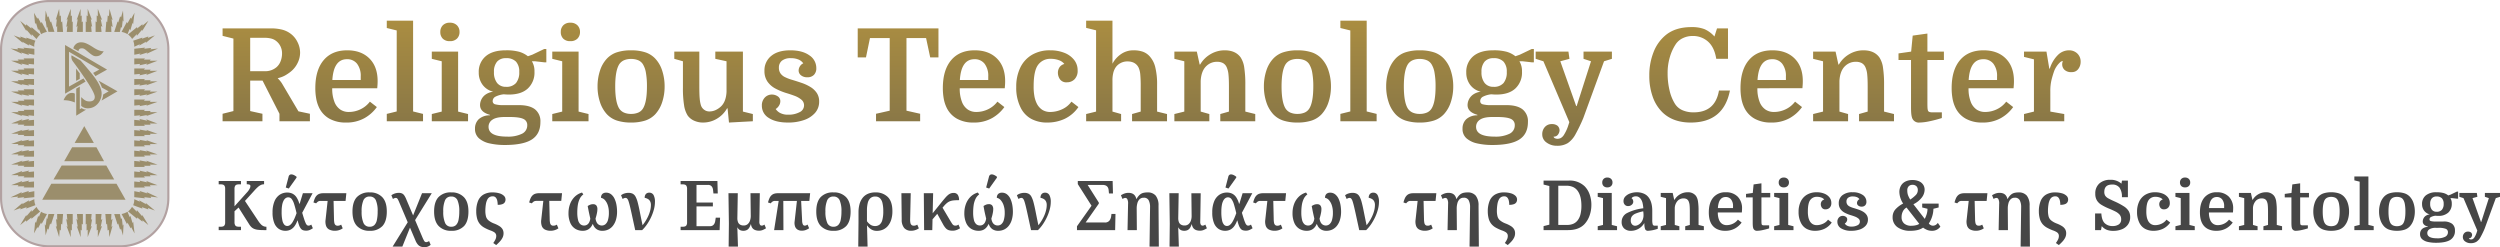
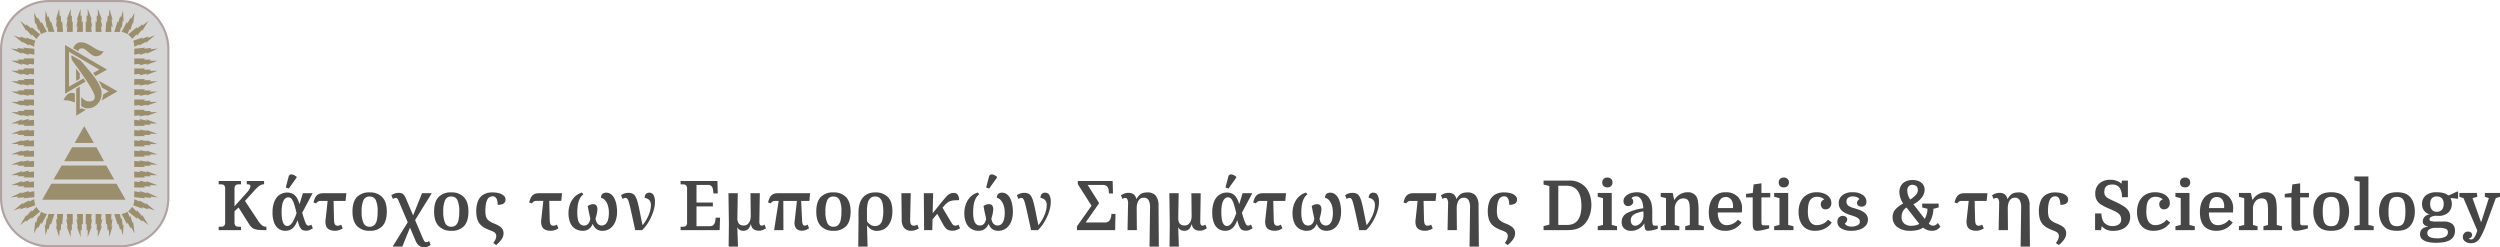
<svg xmlns="http://www.w3.org/2000/svg" width="1162.909" height="115.068" viewBox="0 0 1162.909 115.068">
  <defs>
    <linearGradient id="linear-gradient" x1="0.5" x2="0.5" y2="1.455" gradientUnits="objectBoundingBox">
      <stop offset="0" stop-color="#aa8d41" />
      <stop offset="1" stop-color="#6f664b" />
    </linearGradient>
  </defs>
  <g id="religious-technology-center_el" transform="translate(-81.923 -20.665)">
    <g id="rtc-logo-large" transform="translate(82.423 21.165)">
      <g id="Rectangle-2" transform="translate(0 0)">
        <path id="path-2_1_" d="M156.71-179H189.7a22.418,22.418,0,0,1,22.41,22.41v69.247a22.418,22.418,0,0,1-22.41,22.41H156.71a22.418,22.418,0,0,1-22.41-22.41V-156.59A22.4,22.4,0,0,1,156.71-179Z" transform="translate(-134.3 179)" fill="#d6d6d6" stroke="#b2a1a1" stroke-width="1" />
      </g>
      <path id="Combined-Shape" d="M210.418-148.926c-.09-.448-.695-1.143-1.838-2.129l4.213-3.451v.672c.829-.672,1.658-1.322,2.488-1.994v.672c.919-.762,1.838-1.5,2.756-2.263l-2.891,4.773v-.672c-.829.964-1.658,1.95-2.488,2.913v-.807Zm-2.107-2.263a7.977,7.977,0,0,0-2.756-1.053l2.487-4.639.269.672c.471-.9.964-1.77,1.434-2.667l.269.538c.515-.941,1.053-1.86,1.569-2.779-.224,1.77-.426,3.541-.65,5.311l-.269-.672c-.359,1.188-.695,2.4-1.053,3.586l-.269-.807C208.85-152.445,208.312-151.19,208.312-151.19Zm3.16,5.849v-.134a6.9,6.9,0,0,0-.515-2.667s2.174-.74,4.325-1.457l-.269.538c1.008-.359,2.017-.717,3.025-1.053l-.269.672c1.1-.4,2.2-.807,3.294-1.188-1.434,1.188-2.891,2.4-4.325,3.586l.269-.672c-1.1.628-2.2,1.233-3.294,1.86.134-.224.269-.448.381-.672C213.22-146.148,212.346-145.744,211.472-145.341Zm-6.7-6.9h-2.622c.515-1.636,1.053-3.272,1.569-4.908l.269.538c.314-.964.605-1.95.919-2.913l.4.538c.314-1.053.605-2.129.919-3.182l.269,5.177-.4-.672c-.134,1.188-.269,2.4-.4,3.586l-.4-.538Zm6.7,10.622V-144.4c1.658-.179,3.317-.359,5-.538l-.4.538,3.294-.4-.4.672c1.188-.135,2.375-.269,3.541-.4-1.793.852-3.586,1.681-5.378,2.51.179-.224.359-.448.515-.672-1.277.4-2.532.807-3.81,1.188l.538-.672C213.4-141.979,212.435-141.8,211.472-141.621Zm-10.645-10.622H198.07l.4-4.908.4.4c.09-1.053.179-2.129.269-3.182l.538.4c.09-1.143.179-2.308.269-3.451.471,1.726.964,3.451,1.457,5.177-.179-.134-.359-.269-.515-.4.179,1.233.359,2.488.515,3.72-.224-.179-.448-.359-.65-.538C200.737-154.1,200.782-153.184,200.827-152.243Zm10.645,15.127V-139.9h5c-.179.179-.359.359-.515.538h3.16l-.4.538h3.541c-1.748.672-3.5,1.322-5.266,1.995.179-.224.359-.448.515-.672-1.233.269-2.443.538-3.675.807l.4-.672C213.309-137.3,212.391-137.206,211.472-137.116Zm-15.239-15.127h-2.757v-4.908c.179.134.359.269.515.4v-3.182c.179.134.359.269.515.4V-163c.65,1.726,1.322,3.451,1.972,5.177-.224-.134-.448-.269-.65-.4.269,1.233.538,2.488.784,3.72-.224-.179-.448-.359-.65-.538C196.054-154.1,196.143-153.184,196.233-152.243Zm15.239,19.788v-2.779h5c-.179.179-.359.359-.515.538h3.16l-.4.538h3.541c-1.748.672-3.5,1.322-5.266,1.995.179-.224.359-.448.515-.672-1.233.269-2.443.538-3.675.807l.4-.672C213.309-132.634,212.391-132.545,211.472-132.455Zm-19.833-19.788h-2.756v-4.908l.4.4v-3.182c.179.134.359.269.515.4V-163c.65,1.726,1.322,3.451,1.972,5.177l-.538-.4c.224,1.233.448,2.488.65,3.72-.179-.179-.359-.359-.515-.538C191.46-154.1,191.549-153.184,191.639-152.243Zm19.833,24.7v-2.779h5c-.179.179-.359.359-.515.538h3.16l-.4.538h3.541c-1.748.627-3.5,1.233-5.266,1.86.179-.179.359-.359.515-.538-1.233.224-2.443.448-3.675.672l.4-.538C213.309-127.726,212.391-127.637,211.472-127.547Zm-26.668-24.7c.09-.941.179-1.86.269-2.779l-.538.538c.224-1.233.448-2.488.65-3.72-.179.134-.359.269-.515.4.605-1.726,1.233-3.451,1.838-5.177v3.451c.179-.134.359-.269.515-.4v3.182c.179-.135.359-.269.515-.4v4.908H184.8Zm26.668,29.469v-2.779h5c-.179.179-.359.359-.515.538h3.16l-.4.538h3.541c-1.748.627-3.5,1.233-5.266,1.86.179-.179.359-.359.515-.538-1.233.224-2.443.448-3.675.672l.4-.538C213.309-122.953,212.391-122.863,211.472-122.774Zm-31.4-29.469c.09-.941.179-1.86.269-2.779-.179.179-.359.359-.515.538.224-1.233.448-2.488.65-3.72-.179.134-.359.269-.515.4.65-1.726,1.322-3.451,1.972-5.177v3.451c.179-.134.359-.269.515-.4v3.182l.4-.4v4.908h-2.779Zm31.4,34.265v-2.8h5c-.179.179-.359.359-.515.538h3.16l-.4.538h3.541c-1.748.628-3.5,1.233-5.266,1.86.179-.179.359-.359.515-.538-1.233.224-2.443.448-3.675.672l.4-.538Zm-35.879-34.265v-2.779l-.538.538c.134-1.233.269-2.488.4-3.72-.179.134-.359.269-.515.4.515-1.726,1.053-3.451,1.569-5.177.09,1.143.179,2.308.269,3.451.179-.134.359-.269.515-.4.045,1.053.09,2.129.134,3.182.179-.135.359-.269.515-.4l.4,4.908h-2.756ZM211.472-113.2v-2.8h5c-.179.179-.359.359-.515.538h3.16l-.4.538h3.541c-1.748.628-3.5,1.233-5.266,1.86.179-.179.359-.359.515-.538-1.233.224-2.443.448-3.675.672l.4-.538Zm-39.935-39.039c-.179-.807-.359-1.591-.515-2.4l-.269.538c-.179-1.188-.359-2.4-.515-3.586l-.269.672.269-5.177c.314,1.053.605,2.129.919,3.182l.4-.538c.314.964.605,1.95.919,2.913l.269-.538c.515,1.636,1.053,3.272,1.569,4.908h-2.779Zm39.935,40.9,2.756.269-.4-.672c1.233.269,2.465.538,3.675.807-.179-.224-.359-.448-.515-.672,1.748.672,3.5,1.322,5.266,1.995h-3.563l.4.538h-3.16c.179.179.359.359.515.538h-5v-2.8ZM168.108-151.19l-1.053-2.532-.269.807c-.359-1.188-.695-2.4-1.053-3.586l-.4.672c-.179-1.77-.359-3.541-.515-5.311.515.919,1.053,1.86,1.569,2.779l.269-.538c.493.9.964,1.77,1.434,2.667l.269-.672,2.488,4.639A9.146,9.146,0,0,0,168.108-151.19Zm43.364,44.619,2.756.269-.4-.538c1.233.224,2.465.448,3.675.672-.179-.179-.359-.359-.515-.538,1.748.628,3.5,1.233,5.266,1.86h-3.563l.4.538h-3.16c.179.179.359.359.515.538h-5v-2.8Zm0,4.773,2.756.269-.4-.538c1.233.224,2.465.448,3.675.672-.179-.179-.359-.359-.515-.538,1.748.627,3.5,1.233,5.266,1.86h-3.563l.4.538h-3.16c.179.179.359.359.515.538h-5v-2.8ZM166-148.926s-1.121-1.12-2.241-2.263v.807c-.829-.964-1.658-1.95-2.487-2.913v.672l-2.891-4.773c.919.762,1.838,1.5,2.757,2.263v-.672c.829.672,1.658,1.322,2.487,1.995v-.672l4.079,3.451A9.613,9.613,0,0,0,166-148.926ZM211.472-97l2.756.269-.4-.538c1.233.224,2.465.448,3.675.672-.179-.179-.359-.359-.515-.538,1.748.628,3.5,1.233,5.266,1.86h-3.563l.4.538h-3.16c.179.179.359.359.515.538h-5V-97Zm0,4.773,2.756.269-.4-.538c1.233.224,2.465.448,3.675.672-.179-.179-.359-.359-.515-.538,1.748.628,3.5,1.233,5.266,1.86h-3.563l.4.538h-3.16c.179.179.359.359.515.538h-5v-2.8Zm-46.5-53.112s-1.322-.605-2.622-1.188l.269.672c-1.1-.628-2.2-1.233-3.294-1.86l.4.672c-1.457-1.188-2.891-2.4-4.348-3.586,1.1.4,2.2.807,3.294,1.188l-.269-.672c1.008.359,2.017.717,3.025,1.053l-.269-.538,4.348,1.457A4.652,4.652,0,0,0,164.971-145.341Zm46.5,58.02,2.756.269-.4-.672c1.233.269,2.465.538,3.675.807-.179-.224-.359-.448-.515-.672,1.748.672,3.5,1.322,5.266,1.995h-3.563l.4.538h-3.16c.179.179.359.359.515.538h-5v-2.8Zm-46.5-54.3-2.891-.538c.179.224.359.448.515.672-1.277-.4-2.532-.807-3.81-1.188.179.224.359.448.515.672-1.793-.852-3.586-1.681-5.378-2.51,1.188.134,2.375.269,3.541.4-.134-.224-.269-.448-.381-.672l3.294.4c-.179-.179-.359-.359-.515-.538,1.7.179,3.406.359,5.132.538v2.756Zm46.5,58.961,2.756.269-.4-.672c1.233.269,2.465.538,3.675.807-.179-.224-.359-.448-.515-.672,1.748.672,3.5,1.322,5.266,1.995h-3.563l.4.538h-3.16c.179.179.359.359.515.538h-5v-2.8Zm-46.636-54.457-2.756-.269c.179.224.359.448.515.672-1.233-.269-2.443-.538-3.675-.807.179.224.359.448.515.672-1.748-.672-3.5-1.322-5.266-1.994h3.563c-.179-.179-.359-.359-.515-.538h3.16l-.4-.538h4.863Zm46.636,58.961,2.891.538-.538-.672c1.277.4,2.532.807,3.81,1.188-.179-.224-.359-.448-.515-.672,1.793.852,3.586,1.681,5.378,2.532l-3.541-.4.4.672-3.294-.4.4.538-5-.538Zm-46.636-54.3-2.756-.269c.179.224.359.448.515.672-1.233-.269-2.443-.538-3.675-.807.179.224.359.448.515.672-1.748-.672-3.5-1.322-5.266-1.995h3.563c-.179-.179-.359-.359-.515-.538h3.16l-.4-.538h4.863Zm46.636,58.02s1.322.605,2.622,1.188c-.134-.224-.269-.448-.381-.672,1.1.628,2.2,1.233,3.294,1.86l-.269-.672c1.434,1.188,2.891,2.4,4.325,3.586-1.1-.4-2.2-.784-3.294-1.188l.269.672c-1.008-.359-2.017-.717-3.025-1.053l.269.672c-2.174-.784-4.325-1.591-4.325-1.591A7.262,7.262,0,0,0,211.472-74.435Zm-46.636-53.112-2.756-.269c.179.179.359.359.515.538-1.233-.224-2.443-.448-3.675-.672.179.179.359.359.515.538-1.748-.627-3.5-1.233-5.266-1.86h3.563c-.179-.179-.359-.359-.515-.538h3.16l-.4-.538h4.863Zm0,4.773-2.756-.269c.179.179.359.359.515.538-1.233-.224-2.443-.448-3.675-.672.179.179.359.359.515.538-1.748-.628-3.5-1.233-5.266-1.86h3.563c-.179-.179-.359-.359-.515-.538h3.16l-.4-.538h4.863Zm45.582,51.924,2.241,2.263v-.807c.829.964,1.658,1.95,2.488,2.913v-.672l2.891,4.773c-.919-.762-1.838-1.5-2.756-2.263v.672c-.829-.672-1.658-1.322-2.488-1.994v.672l-4.213-3.451A7.348,7.348,0,0,0,210.418-70.849Zm-45.582-47.129-2.756-.269c.179.179.359.359.515.538-1.233-.224-2.443-.448-3.675-.672.179.179.359.359.515.538-1.748-.628-3.5-1.233-5.266-1.86h3.563c-.179-.179-.359-.359-.515-.538h3.16l-.4-.538h4.863Zm0,4.773-2.756-.269c.179.179.359.359.515.538-1.233-.224-2.443-.448-3.675-.672.179.179.359.359.515.538-1.748-.627-3.5-1.233-5.266-1.86h3.563c-.179-.179-.359-.359-.515-.538h3.16l-.4-.538h4.863Zm43.476,44.619s.515,1.255,1.053,2.532l.269-.672c.359,1.143.695,2.308,1.053,3.451l.269-.672c.224,1.815.426,3.63.65,5.446-.515-.964-1.053-1.95-1.569-2.913l-.269.538c-.471-.874-.964-1.77-1.434-2.644l-.269.672-2.51-4.684A8.455,8.455,0,0,0,208.312-68.586Zm-43.476-42.759v2.779h-4.863l.4-.538h-3.16l.4-.538h-3.406c1.748-.672,3.5-1.322,5.266-1.994-.179.224-.359.448-.515.672,1.233-.269,2.443-.538,3.675-.807-.179.224-.359.448-.515.672C163-111.165,163.917-111.255,164.836-111.345Zm39.935,43.812c.179.807.359,1.591.515,2.4l.4-.538c.134,1.188.269,2.4.4,3.586l.4-.672-.269,5.177c-.314-1.053-.605-2.129-.919-3.182l-.4.538c-.314-.964-.605-1.95-.919-2.913l-.269.538c-.515-1.636-1.053-3.272-1.569-4.908h2.622Zm-39.935-39.039v2.779h-4.863l.4-.538h-3.16l.4-.538h-3.406c1.748-.627,3.5-1.233,5.266-1.86-.179.179-.359.359-.515.538,1.233-.224,2.443-.448,3.675-.672-.179.179-.359.359-.515.538C163-106.392,163.917-106.482,164.836-106.571Zm35.991,39.039c-.045.919-.09,1.86-.134,2.779.224-.179.426-.359.65-.538-.179,1.233-.359,2.488-.515,3.72.179-.135.359-.269.515-.4-.493,1.726-.964,3.451-1.457,5.177-.09-1.143-.179-2.308-.269-3.451l-.538.4c-.09-1.053-.179-2.129-.269-3.182l-.4.4-.4-4.908ZM164.836-101.8v2.779h-4.863l.4-.538h-3.16l.4-.538h-3.406c1.748-.627,3.5-1.233,5.266-1.86-.179.179-.359.359-.515.538,1.233-.224,2.443-.448,3.675-.672-.179.179-.359.359-.515.538C163-101.618,163.917-101.708,164.836-101.8Zm31.4,34.265c-.09.919-.179,1.86-.269,2.779.224-.179.448-.359.65-.538-.269,1.233-.515,2.488-.784,3.72.224-.135.448-.269.65-.4-.65,1.726-1.322,3.451-1.972,5.177v-3.451c-.179.134-.359.269-.515.4v-3.182c-.179.134-.359.269-.515.4v-4.908ZM164.836-97v2.779h-4.863l.4-.538h-3.16l.4-.538h-3.406c1.748-.628,3.5-1.233,5.266-1.86-.179.179-.359.359-.515.538,1.233-.224,2.443-.448,3.675-.672-.179.179-.359.359-.515.538C163-96.823,163.917-96.912,164.836-97Zm26.8,29.469c-.09.919-.179,1.86-.269,2.779.179-.179.359-.359.515-.538-.224,1.233-.448,2.488-.65,3.72l.538-.4c-.65,1.726-1.322,3.451-1.972,5.177v-3.451c-.179.134-.359.269-.515.4v-3.182l-.4.4v-4.908Zm-26.8-24.7v2.779h-4.863l.4-.538h-3.16l.4-.538h-3.406c1.748-.628,3.5-1.233,5.266-1.86-.179.179-.359.359-.515.538,1.233-.224,2.443-.448,3.675-.672-.179.179-.359.359-.515.538C163-92.049,163.917-92.139,164.836-92.229Zm19.968,24.7h2.756v4.908c-.179-.134-.359-.269-.515-.4v3.182c-.179-.134-.359-.269-.515-.4v3.474c-.605-1.726-1.233-3.451-1.838-5.177.179.134.359.269.515.4-.224-1.233-.448-2.488-.65-3.72l.538.538C184.983-65.673,184.893-66.591,184.8-67.533ZM164.836-87.321v2.779h-4.863l.4-.538h-3.16l.4-.538h-3.406c1.748-.672,3.5-1.322,5.266-1.994-.179.224-.359.448-.515.672,1.233-.269,2.443-.538,3.675-.807-.179.224-.359.448-.515.672C163-87.142,163.917-87.231,164.836-87.321Zm15.239,19.788h2.756v4.908l-.4-.4v3.182c-.179-.134-.359-.269-.515-.4v3.474c-.65-1.726-1.322-3.451-1.972-5.177.179.134.359.269.515.4-.224-1.233-.448-2.488-.65-3.72.179.179.359.359.515.538C180.254-65.673,180.165-66.591,180.075-67.533ZM164.836-82.659v2.779h-4.863l.4-.538h-3.16l.4-.538h-3.406c1.748-.672,3.5-1.322,5.266-1.995-.179.224-.359.448-.515.672,1.233-.269,2.443-.538,3.675-.807-.179.224-.359.448-.515.672C163-82.5,163.917-82.57,164.836-82.659Zm10.757,15.127h2.756l-.4,4.908c-.179-.134-.359-.269-.515-.4-.045,1.053-.09,2.129-.134,3.182-.179-.134-.359-.269-.515-.4-.09,1.143-.179,2.308-.269,3.451-.515-1.726-1.053-3.451-1.569-5.177.179.134.359.269.515.4-.135-1.233-.269-2.488-.4-3.72l.538.538ZM164.971-78.155v2.779l-5.132.538c.179-.179.359-.359.515-.538l-3.294.4c.134-.224.269-.448.381-.672l-3.541.4c1.793-.852,3.586-1.681,5.378-2.532-.179.224-.359.448-.515.672,1.277-.4,2.532-.807,3.81-1.188-.179.224-.359.448-.515.672C163.043-77.8,164.007-77.976,164.971-78.155Zm6.566,10.622h2.757c-.515,1.636-1.053,3.272-1.569,4.908l-.4-.538c-.269.964-.515,1.95-.784,2.913l-.4-.538c-.314,1.053-.605,2.129-.919,3.182l-.4-5.177.4.672c.179-1.188.359-2.4.515-3.586l.269.538C171.178-65.941,171.358-66.726,171.537-67.533Zm-6.566-6.9v.134a6.7,6.7,0,0,0,.515,2.644s-2.174.807-4.348,1.591l.269-.672c-1.008.359-2.017.717-3.025,1.053l.269-.672c-1.1.4-2.2.807-3.294,1.188,1.412-1.188,2.8-2.4,4.213-3.586l-.269.672c1.1-.628,2.2-1.233,3.294-1.86l-.269.672C163.2-73.628,164.074-74.032,164.971-74.435Zm3.137,5.849a7.979,7.979,0,0,0,2.756,1.053l-2.488,4.639-.269-.672c-.471.874-.964,1.77-1.434,2.644l-.269-.538c-.516.986-1.053,1.95-1.569,2.913.179-1.815.359-3.63.516-5.446l.4.672c.359-1.143.695-2.308,1.053-3.451l.269.672ZM166-70.849a5.571,5.571,0,0,0,1.7,2.129l-4.079,3.451v-.672c-.829.672-1.658,1.322-2.487,1.994v-.672c-.919.762-1.838,1.5-2.757,2.263l2.891-4.773v.672c.829-.964,1.658-1.95,2.487-2.913v.807Zm27.587-70.077c-1.076,0-1.927-.65-3.5-1.95s-1.95-1.726-3-1.726c-.717,0-1.524.224-1.546,1.367l-2.42-1.345a3.591,3.591,0,0,1,3.9-2.8c1.12,0,2.443.448,5.109,2.151,2.667,1.793,4.079,1.995,5.132,1.995C196.278-141.71,195.359-140.926,193.588-140.926Zm10.062,16.315c-3.922,2.308-7.44,4.325-7.44,4.325a7.324,7.324,0,0,0,.784-2.824s1.165-.695,2.555-1.479c-1.748-.964-3.137-1.748-3.137-1.748a13.588,13.588,0,0,0-1.591-3.249C194.821-129.609,198.81-127.345,203.651-124.611Zm-24.36,1.1-.022-22.657s13,7.642,19.542,11.452c-1.972,1.1-5.4,3.025-5.4,3.025l-1.076-1.479s1.748-.941,2.868-1.546c-4.706-2.756-9.39-5.513-14.1-8.292v16.2l6.745-3.787.964,1.457Zm10.488,6.813a4.4,4.4,0,0,1-3-1.165v-4.056c1.031.964,1.995,2.017,3.765,2.017,1.614,0,2.555-.65,2.555-2.129,0-1.21-1.524-4.213-5.132-9.412-1.367-2.039-2.891-4.213-5.154-7.216a3.734,3.734,0,0,1-.605-2.353l.09-.336,4.168,2.4s3.16,3.541,5.692,6.723c2.779,3.541,4.124,6.409,4.124,8.605a7.056,7.056,0,0,1-1.86,4.863A5.993,5.993,0,0,1,189.779-116.7Zm-5.356-12.774-.022-5.715,1.7,2.241v2.555Zm.045,16.2v-12.572l1.658-.964v10.555l.874-.56a3.3,3.3,0,0,0,2.107.717C189.084-116.118,187.045-114.84,184.467-113.272Zm-.65-6.14a12.7,12.7,0,0,0-5.244-1.053c.964-2.263,2.241-3.406,3.855-3.406a2.588,2.588,0,0,1,1.389.359Zm4.392,10.981c1.479,2.622,2.981,5.222,4.46,7.844h-8.942C185.229-103.21,186.731-105.809,188.21-108.431Zm-5.647,9.838h11.295c1.188,2.174,2.376,4.348,3.541,6.5H178.865C180.12-94.268,181.33-96.442,182.563-98.593ZM177.7-90.1h20.752c1.233,2.174,2.443,4.348,3.675,6.5H173.89C175.167-85.775,176.445-87.926,177.7-90.1Zm-9.054,15.934c1.412-2.488,2.8-4.953,4.213-7.44H203.2c1.412,2.487,2.8,4.953,4.213,7.44Z" transform="translate(-149.508 166.586)" fill="#9b8e6c" />
    </g>
    <g id="text" transform="translate(183.256 23.534)">
-       <path id="Path_2270" data-name="Path 2270" d="M33.96-22.92a21.358,21.358,0,0,1-2.43,1.62,12.5,12.5,0,0,1-3.45,1.26q.3.3.96,1.05a11.492,11.492,0,0,1,1.26,1.77l7.44,12.6,5.34,1.14V0H28.92V-3.48L21.06-18.9H15.3V-4.74L21-3.48V0H2.46V-3.48L7.5-4.74V-38.46L2.46-39.72V-43.2H24.9a21.3,21.3,0,0,1,5.07.54,11.194,11.194,0,0,1,3.87,1.74,10.564,10.564,0,0,1,3.42,3.99,11,11,0,0,1,1.26,5.01,10.85,10.85,0,0,1-1.23,4.95A11.733,11.733,0,0,1,33.96-22.92ZM15.3-23.28h6.78a8.07,8.07,0,0,0,5.46-1.86,6.878,6.878,0,0,0,1.89-2.73,9.768,9.768,0,0,0,.69-3.69,7.334,7.334,0,0,0-.72-3.27,7.007,7.007,0,0,0-1.92-2.43,6.183,6.183,0,0,0-2.37-1.2,12.848,12.848,0,0,0-3.27-.36H15.3Zm59.1,7.92H53.46a16.732,16.732,0,0,0,1.2,6.78,7.664,7.664,0,0,0,2.58,3.15,6.947,6.947,0,0,0,4.02,1.11,12.467,12.467,0,0,0,5.25-1.2,11.9,11.9,0,0,0,4.47-3.6L74.22-6.6a17.789,17.789,0,0,1-5.67,5.1A17.075,17.075,0,0,1,59.76.6,15.309,15.309,0,0,1,52.2-1.17a11.649,11.649,0,0,1-4.86-5.19,16.2,16.2,0,0,1-1.32-4.14,27.173,27.173,0,0,1-.42-4.92q0-8.4,3.87-12.99T60.42-33q6.54,0,10.35,3.81t3.81,10.53q0,.66-.03,1.29T74.4-15.36ZM60.3-28.86q-6.18,0-6.78,9.66h13.2v-1.56a9.283,9.283,0,0,0-1.71-6A5.743,5.743,0,0,0,60.3-28.86ZM83.46-4.56V-42.24l-4.62-1.14V-46.8H91.08V-4.56L95.7-3.42V0H78.84V-3.42ZM104.4-27.9l-4.62-1.14V-32.4h12.24V-4.5l4.62,1.14V0H99.78V-3.36L104.4-4.5Zm-.66-13.62a4.28,4.28,0,0,1,1.17-3.12,4.357,4.357,0,0,1,3.27-1.2,4.459,4.459,0,0,1,3.3,1.2,4.221,4.221,0,0,1,1.2,3.12,4.2,4.2,0,0,1-1.17,3.06,4.439,4.439,0,0,1-3.33,1.2,4.4,4.4,0,0,1-3.3-1.17A4.239,4.239,0,0,1,103.74-41.52ZM150.3.36q0,5.52-3.96,8.1t-12.6,2.58a31.414,31.414,0,0,1-6.99-.72,11.154,11.154,0,0,1-5.01-2.37,5.673,5.673,0,0,1-1.86-4.47,5.889,5.889,0,0,1,1.74-4.44,7.557,7.557,0,0,1,5.16-1.8V-3q-4.56-1.26-4.56-4.56a6.091,6.091,0,0,1,.6-2.52,6.04,6.04,0,0,1,1.98-2.34,7.7,7.7,0,0,1,3.6-1.32,8.486,8.486,0,0,1-4.98-3.21,9.361,9.361,0,0,1-1.8-5.73,9.407,9.407,0,0,1,3.24-7.56Q128.1-33,134.16-33a22.666,22.666,0,0,1,6.3.69,11.981,11.981,0,0,1,4.02,2.07l2.04-.72,5.52-2.64h1.02v6.18h-1.02l-4.2-.48h-1.5a8.835,8.835,0,0,1,1.2,4.86,10.1,10.1,0,0,1-3.06,7.77q-3.06,2.85-8.82,2.85-.6,0-1.2-.03t-1.2-.09a11.062,11.062,0,0,0-3.75,1.05,2.328,2.328,0,0,0-1.41,2.13,1.471,1.471,0,0,0,1.14,1.47,14.71,14.71,0,0,0,4.14.39h6.96q4.92,0,7.44,1.95A7.006,7.006,0,0,1,150.3.36ZM135.9-1.98h-2.1q-4.02,0-5.82,1.26a3.859,3.859,0,0,0-1.8,3.3q0,4.56,8.58,4.56a14.6,14.6,0,0,0,7.02-1.35,4.277,4.277,0,0,0,2.4-3.93,3.033,3.033,0,0,0-1.86-2.97Q140.46-1.98,135.9-1.98Zm-7.2-20.94a7.843,7.843,0,0,0,1.47,5.13,5.048,5.048,0,0,0,4.11,1.77,5.8,5.8,0,0,0,4.68-1.77,7.733,7.733,0,0,0,1.5-5.13,6.836,6.836,0,0,0-1.5-4.8,6.093,6.093,0,0,0-4.68-1.62,5.248,5.248,0,0,0-4.14,1.62A7.025,7.025,0,0,0,128.7-22.92Zm31.74-4.98-4.62-1.14V-32.4h12.24V-4.5l4.62,1.14V0H155.82V-3.36l4.62-1.14Zm-.66-13.62a4.28,4.28,0,0,1,1.17-3.12,4.357,4.357,0,0,1,3.27-1.2,4.459,4.459,0,0,1,3.3,1.2,4.221,4.221,0,0,1,1.2,3.12,4.2,4.2,0,0,1-1.17,3.06,4.439,4.439,0,0,1-3.33,1.2,4.4,4.4,0,0,1-3.3-1.17A4.239,4.239,0,0,1,159.78-41.52Zm48.3,25.32a23.092,23.092,0,0,1-1.11,7.23,15.228,15.228,0,0,1-3.21,5.67,11.152,11.152,0,0,1-4.77,3,21.245,21.245,0,0,1-6.51.9,21.245,21.245,0,0,1-6.51-.9,11.152,11.152,0,0,1-4.77-3,15.228,15.228,0,0,1-3.21-5.67,23.092,23.092,0,0,1-1.11-7.23,23.374,23.374,0,0,1,1.11-7.26,14.638,14.638,0,0,1,3.21-5.64,11.152,11.152,0,0,1,4.77-3,21.245,21.245,0,0,1,6.51-.9,21.245,21.245,0,0,1,6.51.9,11.152,11.152,0,0,1,4.77,3,14.638,14.638,0,0,1,3.21,5.64A23.374,23.374,0,0,1,208.08-16.2ZM187.02-5.82a5.2,5.2,0,0,0,2.19,1.8,8.025,8.025,0,0,0,3.27.6,8.243,8.243,0,0,0,3.3-.6,4.782,4.782,0,0,0,2.16-1.8q1.92-2.94,1.92-10.38a35.527,35.527,0,0,0-.48-6.36,10.884,10.884,0,0,0-1.44-4.02,4.782,4.782,0,0,0-2.16-1.8,8.242,8.242,0,0,0-3.3-.6,8.025,8.025,0,0,0-3.27.6,5.2,5.2,0,0,0-2.19,1.8q-1.92,2.94-1.92,10.38T187.02-5.82Zm37.2-26.58v16.08q0,3.84.18,5.76a15.256,15.256,0,0,0,.54,3.06,4.111,4.111,0,0,0,1.59,2.19,3.984,3.984,0,0,0,2.25.75,7.024,7.024,0,0,0,2.94-.6,9.7,9.7,0,0,0,2.46-1.62q2.46-2.22,2.7-6.9V-27.9l-5.22-1.14V-32.4H244.5V-4.5l4.62,1.14V0l-11.1.6L237.36-6h-.24a12.926,12.926,0,0,1-4.74,4.83A12.424,12.424,0,0,1,225.96.6a9.853,9.853,0,0,1-4.17-.87,7.353,7.353,0,0,1-2.97-2.37,12.3,12.3,0,0,1-1.68-4.74,48.992,48.992,0,0,1-.54-8.16V-27.9l-4.02-1.14V-32.4ZM265.68-3.06a10.738,10.738,0,0,0,5.13-1.14,3.5,3.5,0,0,0,2.13-3.18,3.379,3.379,0,0,0-1.29-2.7,10.861,10.861,0,0,0-3.24-1.8q-1.95-.72-3.99-1.32a28.932,28.932,0,0,1-4.74-1.98,10.532,10.532,0,0,1-3.72-3.21,8.488,8.488,0,0,1-1.44-5.07,8.549,8.549,0,0,1,3.15-6.93Q260.82-33,266.58-33q5.52,0,8.79,2.31a7.023,7.023,0,0,1,3.27,5.97,4.261,4.261,0,0,1-1.11,3.15,4.094,4.094,0,0,1-3.03,1.11,4.452,4.452,0,0,1-3-.93,2.811,2.811,0,0,1-1.08-2.19,3.689,3.689,0,0,1,.6-1.98,3.452,3.452,0,0,1,1.56-1.38,5.07,5.07,0,0,0-2.22-1.77,8.828,8.828,0,0,0-3.54-.63,6.4,6.4,0,0,0-4.17,1.17,4.015,4.015,0,0,0-1.41,3.27,4.508,4.508,0,0,0,.72,2.61,5.3,5.3,0,0,0,2.01,1.71,19.125,19.125,0,0,0,3.03,1.2q2.4.72,4.71,1.5a20.5,20.5,0,0,1,4.17,1.92,9.485,9.485,0,0,1,2.97,2.79,6.981,6.981,0,0,1,1.11,3.99,7.776,7.776,0,0,1-1.92,5.31,11.966,11.966,0,0,1-5.19,3.33A22.235,22.235,0,0,1,265.5.6q-5.7,0-8.94-2.13a6.5,6.5,0,0,1-3.24-5.67,5.19,5.19,0,0,1,1.38-3.84,4.5,4.5,0,0,1,3.3-1.38,4.76,4.76,0,0,1,2.67.81A2.6,2.6,0,0,1,261.9-9.3a3.819,3.819,0,0,1-.66,2.1,4.467,4.467,0,0,1-1.5,1.5,5.864,5.864,0,0,0,1.98,1.8A7.674,7.674,0,0,0,265.68-3.06ZM297.9-43.2h37.56v13.5h-3.84l-1.92-9h-9.12V-4.92l6.36,1.44V0H306.42V-3.48l6.36-1.44V-38.7H303.6l-1.86,9H297.9Zm68.4,27.84H345.36a16.732,16.732,0,0,0,1.2,6.78,7.664,7.664,0,0,0,2.58,3.15,6.947,6.947,0,0,0,4.02,1.11,12.467,12.467,0,0,0,5.25-1.2,11.9,11.9,0,0,0,4.47-3.6l3.24,2.52a17.789,17.789,0,0,1-5.67,5.1A17.075,17.075,0,0,1,351.66.6a15.309,15.309,0,0,1-7.56-1.77,11.649,11.649,0,0,1-4.86-5.19,16.2,16.2,0,0,1-1.32-4.14,27.174,27.174,0,0,1-.42-4.92q0-8.4,3.87-12.99T352.32-33q6.54,0,10.35,3.81t3.81,10.53q0,.66-.03,1.29T366.3-15.36Zm-14.1-13.5q-6.18,0-6.78,9.66h13.2v-1.56a9.283,9.283,0,0,0-1.71-6A5.743,5.743,0,0,0,352.2-28.86ZM387.42-33a17.424,17.424,0,0,1,6.6,1.17,10.756,10.756,0,0,1,4.53,3.27,7.731,7.731,0,0,1,1.65,4.92,5.5,5.5,0,0,1-1.44,4.11,4.865,4.865,0,0,1-3.54,1.41,3.591,3.591,0,0,1-3.27-1.44,5.361,5.361,0,0,1-.93-2.94,4.55,4.55,0,0,1,.75-2.61,3.848,3.848,0,0,1,2.25-1.53,5.333,5.333,0,0,0-2.49-1.74,10.505,10.505,0,0,0-3.81-.66,6.965,6.965,0,0,0-5.88,2.76q-2.1,2.76-2.1,9.9a24.265,24.265,0,0,0,.42,5.1,13.356,13.356,0,0,0,1.14,3.24,7.583,7.583,0,0,0,2.46,2.73,6.843,6.843,0,0,0,3.84.99,13.185,13.185,0,0,0,5.19-1.17,10.807,10.807,0,0,0,4.53-3.63l3.24,2.52a16.242,16.242,0,0,1-6.48,5.52A19.02,19.02,0,0,1,386.16.6a15.352,15.352,0,0,1-7.53-1.71,11.924,11.924,0,0,1-4.83-5.01,20.425,20.425,0,0,1-2.16-9.78,20.3,20.3,0,0,1,1.89-9.06,13.837,13.837,0,0,1,5.43-5.94A16.287,16.287,0,0,1,387.42-33ZM429.54-4.5V-16.08a57.64,57.64,0,0,0-.21-5.79,9.691,9.691,0,0,0-.75-3.03q-1.44-2.94-5.28-2.94a6.747,6.747,0,0,0-3.24.84,6.171,6.171,0,0,0-2.46,2.4,8.082,8.082,0,0,0-.84,2.19,14.159,14.159,0,0,0-.36,3.45V-4.5l4.02,1.14V0H404.16V-3.36l4.62-1.14V-42.3l-4.62-1.14V-46.8H416.4v20.04a12.434,12.434,0,0,1,4.11-4.56A9.986,9.986,0,0,1,426.12-33a13.069,13.069,0,0,1,4.35.63,7.882,7.882,0,0,1,3.09,2.01,11.557,11.557,0,0,1,2.73,5.13,32.922,32.922,0,0,1,.87,8.37V-4.5l4.62,1.14V0H425.52V-3.36Zm20.28,0V-27.9l-4.62-1.14V-32.4h10.44l1.32,6h.24a13.243,13.243,0,0,1,4.86-4.83A12.85,12.85,0,0,1,468.6-33q4.98,0,7.38,3.24a11.339,11.339,0,0,1,1.71,4.71,51.721,51.721,0,0,1,.51,8.19V-4.5l4.62,1.14V0H466.56V-3.36l4.02-1.14V-16.08q0-3.6-.21-5.61a10.683,10.683,0,0,0-.75-3.21,4.121,4.121,0,0,0-1.8-2.16,5.722,5.722,0,0,0-2.7-.6,7,7,0,0,0-4.98,1.92q-2.46,2.28-2.7,7.02V-4.5l4.02,1.14V0H445.2V-3.36Zm68.22-11.7a23.093,23.093,0,0,1-1.11,7.23,15.227,15.227,0,0,1-3.21,5.67,11.152,11.152,0,0,1-4.77,3,21.245,21.245,0,0,1-6.51.9,21.245,21.245,0,0,1-6.51-.9,11.152,11.152,0,0,1-4.77-3,15.228,15.228,0,0,1-3.21-5.67,23.093,23.093,0,0,1-1.11-7.23,23.374,23.374,0,0,1,1.11-7.26,14.639,14.639,0,0,1,3.21-5.64,11.152,11.152,0,0,1,4.77-3,21.245,21.245,0,0,1,6.51-.9,21.245,21.245,0,0,1,6.51.9,11.152,11.152,0,0,1,4.77,3,14.638,14.638,0,0,1,3.21,5.64A23.374,23.374,0,0,1,518.04-16.2ZM496.98-5.82a5.2,5.2,0,0,0,2.19,1.8,8.025,8.025,0,0,0,3.27.6,8.243,8.243,0,0,0,3.3-.6,4.782,4.782,0,0,0,2.16-1.8q1.92-2.94,1.92-10.38a35.526,35.526,0,0,0-.48-6.36,10.885,10.885,0,0,0-1.44-4.02,4.782,4.782,0,0,0-2.16-1.8,8.243,8.243,0,0,0-3.3-.6,8.025,8.025,0,0,0-3.27.6,5.2,5.2,0,0,0-2.19,1.8q-1.92,2.94-1.92,10.38T496.98-5.82Zm30.06,1.26V-42.24l-4.62-1.14V-46.8h12.24V-4.56l4.62,1.14V0H522.42V-3.42ZM574.92-16.2a23.093,23.093,0,0,1-1.11,7.23A15.227,15.227,0,0,1,570.6-3.3a11.152,11.152,0,0,1-4.77,3,21.245,21.245,0,0,1-6.51.9,21.245,21.245,0,0,1-6.51-.9,11.153,11.153,0,0,1-4.77-3,15.228,15.228,0,0,1-3.21-5.67,23.091,23.091,0,0,1-1.11-7.23,23.372,23.372,0,0,1,1.11-7.26,14.639,14.639,0,0,1,3.21-5.64,11.153,11.153,0,0,1,4.77-3,21.245,21.245,0,0,1,6.51-.9,21.245,21.245,0,0,1,6.51.9,11.152,11.152,0,0,1,4.77,3,14.638,14.638,0,0,1,3.21,5.64A23.374,23.374,0,0,1,574.92-16.2ZM553.86-5.82a5.2,5.2,0,0,0,2.19,1.8,8.025,8.025,0,0,0,3.27.6,8.243,8.243,0,0,0,3.3-.6,4.783,4.783,0,0,0,2.16-1.8q1.92-2.94,1.92-10.38a35.525,35.525,0,0,0-.48-6.36,10.885,10.885,0,0,0-1.44-4.02,4.783,4.783,0,0,0-2.16-1.8,8.243,8.243,0,0,0-3.3-.6,8.025,8.025,0,0,0-3.27.6,5.2,5.2,0,0,0-2.19,1.8q-1.92,2.94-1.92,10.38T553.86-5.82ZM609.66.36q0,5.52-3.96,8.1t-12.6,2.58a31.414,31.414,0,0,1-6.99-.72,11.153,11.153,0,0,1-5.01-2.37,5.673,5.673,0,0,1-1.86-4.47,5.89,5.89,0,0,1,1.74-4.44,7.557,7.557,0,0,1,5.16-1.8V-3q-4.56-1.26-4.56-4.56a6.091,6.091,0,0,1,.6-2.52,6.04,6.04,0,0,1,1.98-2.34,7.7,7.7,0,0,1,3.6-1.32,8.486,8.486,0,0,1-4.98-3.21,9.361,9.361,0,0,1-1.8-5.73,9.407,9.407,0,0,1,3.24-7.56q3.24-2.76,9.3-2.76a22.666,22.666,0,0,1,6.3.69,11.981,11.981,0,0,1,4.02,2.07l2.04-.72,5.52-2.64h1.02v6.18H611.4l-4.2-.48h-1.5a8.836,8.836,0,0,1,1.2,4.86,10.1,10.1,0,0,1-3.06,7.77q-3.06,2.85-8.82,2.85-.6,0-1.2-.03t-1.2-.09a11.062,11.062,0,0,0-3.75,1.05,2.328,2.328,0,0,0-1.41,2.13,1.471,1.471,0,0,0,1.14,1.47,14.71,14.71,0,0,0,4.14.39h6.96q4.92,0,7.44,1.95A7.006,7.006,0,0,1,609.66.36Zm-14.4-2.34h-2.1q-4.02,0-5.82,1.26a3.859,3.859,0,0,0-1.8,3.3q0,4.56,8.58,4.56a14.6,14.6,0,0,0,7.02-1.35,4.277,4.277,0,0,0,2.4-3.93,3.033,3.033,0,0,0-1.86-2.97Q599.82-1.98,595.26-1.98Zm-7.2-20.94a7.843,7.843,0,0,0,1.47,5.13,5.048,5.048,0,0,0,4.11,1.77,5.8,5.8,0,0,0,4.68-1.77,7.733,7.733,0,0,0,1.5-5.13,6.836,6.836,0,0,0-1.5-4.8,6.093,6.093,0,0,0-4.68-1.62,5.248,5.248,0,0,0-4.14,1.62A7.025,7.025,0,0,0,588.06-22.92Zm57-4.98L635.4-1.44a76.6,76.6,0,0,1-3.6,7.47,11.542,11.542,0,0,1-3.57,4.11,9.2,9.2,0,0,1-5.07,1.26,7.847,7.847,0,0,1-4.83-1.5,4.545,4.545,0,0,1-2.01-3.78,4.925,4.925,0,0,1,1.23-3.45,4.139,4.139,0,0,1,3.21-1.35,4.049,4.049,0,0,1,2.67.78,2.881,2.881,0,0,1,.93,2.34,3.58,3.58,0,0,1-.63,1.65,2.283,2.283,0,0,1-2.13,1.05,1.028,1.028,0,0,0,.72.81,3.187,3.187,0,0,0,1.02.21,3.7,3.7,0,0,0,1.56-.33,4.212,4.212,0,0,0,1.53-1.53,19.606,19.606,0,0,0,1.77-3.66l.72-2.22L616.86-27.9l-3.6-1.14V-32.4H628.5l.48,3.36-4.26,1.14L632.1-7.08h.24L639-27.9l-3.48-1.14V-32.4h13.2v3.36Zm41.1-11.76a10.22,10.22,0,0,0-4.35.96,8.183,8.183,0,0,0-3.33,2.76,21.8,21.8,0,0,0-2.73,5.85,25.678,25.678,0,0,0-1.11,7.77,33.863,33.863,0,0,0,.9,7.98,20.334,20.334,0,0,0,2.52,6.24,7.807,7.807,0,0,0,3.57,3,12.8,12.8,0,0,0,5.07.96q10.08,0,11.82-10.14h5.1Q700.68.6,685.38.6q-8.28,0-13.2-4.8a18.807,18.807,0,0,1-4.5-7.26,28.808,28.808,0,0,1-1.56-9.72,29.172,29.172,0,0,1,1.98-10.98,19.116,19.116,0,0,1,5.58-7.86q4.56-3.78,12.06-3.78a16.16,16.16,0,0,1,6.06.96,13.394,13.394,0,0,1,4.62,3.42l1.2-3.78h5.1v14.16h-5.46q-.84-5.28-3.75-7.95A10.453,10.453,0,0,0,686.16-39.66Zm51.18,24.3H716.4a16.732,16.732,0,0,0,1.2,6.78,7.664,7.664,0,0,0,2.58,3.15,6.947,6.947,0,0,0,4.02,1.11,12.467,12.467,0,0,0,5.25-1.2,11.9,11.9,0,0,0,4.47-3.6l3.24,2.52a17.79,17.79,0,0,1-5.67,5.1A17.075,17.075,0,0,1,722.7.6a15.309,15.309,0,0,1-7.56-1.77,11.649,11.649,0,0,1-4.86-5.19,16.2,16.2,0,0,1-1.32-4.14,27.177,27.177,0,0,1-.42-4.92q0-8.4,3.87-12.99T723.36-33q6.54,0,10.35,3.81t3.81,10.53q0,.66-.03,1.29T737.34-15.36Zm-14.1-13.5q-6.18,0-6.78,9.66h13.2v-1.56a9.283,9.283,0,0,0-1.71-6A5.743,5.743,0,0,0,723.24-28.86ZM746.94-4.5V-27.9l-4.62-1.14V-32.4h10.44l1.32,6h.24a13.244,13.244,0,0,1,4.86-4.83A12.85,12.85,0,0,1,765.72-33q4.98,0,7.38,3.24a11.338,11.338,0,0,1,1.71,4.71,51.717,51.717,0,0,1,.51,8.19V-4.5l4.62,1.14V0H763.68V-3.36L767.7-4.5V-16.08q0-3.6-.21-5.61a10.683,10.683,0,0,0-.75-3.21,4.121,4.121,0,0,0-1.8-2.16,5.722,5.722,0,0,0-2.7-.6,7,7,0,0,0-4.98,1.92q-2.46,2.28-2.7,7.02V-4.5l4.02,1.14V0H742.32V-3.36Zm35.1-24v-3.06l5.88-.84.72-7.44,6.84-.96v8.4h7.68v3.9h-7.68V-8.88q0,2.04.06,2.79a4.611,4.611,0,0,0,.24,1.23,1.14,1.14,0,0,0,.66.54,4.846,4.846,0,0,0,1.56.18h4.2V-1.5A57.53,57.53,0,0,1,796.05.09a23.9,23.9,0,0,1-4.23.51,3.291,3.291,0,0,1-3.48-2.22,9.013,9.013,0,0,1-.36-1.86q-.12-1.14-.12-3.36V-28.5Zm53.52,13.14H814.62a16.732,16.732,0,0,0,1.2,6.78,7.664,7.664,0,0,0,2.58,3.15,6.947,6.947,0,0,0,4.02,1.11,12.467,12.467,0,0,0,5.25-1.2,11.9,11.9,0,0,0,4.47-3.6l3.24,2.52a17.79,17.79,0,0,1-5.67,5.1A17.075,17.075,0,0,1,820.92.6a15.309,15.309,0,0,1-7.56-1.77,11.649,11.649,0,0,1-4.86-5.19,16.2,16.2,0,0,1-1.32-4.14,27.177,27.177,0,0,1-.42-4.92q0-8.4,3.87-12.99T821.58-33q6.54,0,10.35,3.81t3.81,10.53q0,.66-.03,1.29T835.56-15.36Zm-14.1-13.5q-6.18,0-6.78,9.66h13.2v-1.56a9.283,9.283,0,0,0-1.71-6A5.743,5.743,0,0,0,821.46-28.86Zm37.02.84a2.34,2.34,0,0,0-1.5.81,10.351,10.351,0,0,0-1.53,1.89,9.808,9.808,0,0,0-.99,1.92q-.72,2.04-1.26,4.2a22.1,22.1,0,0,0-.54,5.28V-4.5l6.48,1.14V0H840.42V-3.36l4.62-1.14V-28.8l-4.62-1.14V-32.4h10.44l1.32,7.92h.24a15.237,15.237,0,0,1,3.72-6.3A7.347,7.347,0,0,1,861.3-33a5.465,5.465,0,0,1,3.9,1.47,5.144,5.144,0,0,1,1.56,3.93,5.393,5.393,0,0,1-1.08,3.27,3.573,3.573,0,0,1-3.06,1.47,4.475,4.475,0,0,1-3.42-1.11,3.522,3.522,0,0,1-1.02-2.43,4.843,4.843,0,0,1,.03-.63A9.135,9.135,0,0,1,858.48-28.02Z" transform="translate(-0.256 53.534)" fill="url(#linear-gradient)" />
-       <path id="Path_2272" data-name="Path 2272" d="M8.16-2.4h4A7.374,7.374,0,0,0,15.1-2.928a5.218,5.218,0,0,0,2.048-1.584A7.505,7.505,0,0,0,18.464-7.3a15.931,15.931,0,0,0,.448-4.032q0-4.544-1.76-6.944a5.435,5.435,0,0,0-2.16-1.776,7.557,7.557,0,0,0-3.152-.592H8.16ZM1.312-23.04H13.024a9.967,9.967,0,0,1,7.424,2.688,10.224,10.224,0,0,1,2.3,3.776,14.167,14.167,0,0,1,.8,4.8,14.748,14.748,0,0,1-.848,5.04,11.258,11.258,0,0,1-2.352,3.952Q17.7,0,12.736,0H1.312V-1.856L4-2.528V-20.512l-2.688-.672ZM28.96-14.88,26.5-15.488V-17.28h6.528V-2.4l2.464.608V0H26.5V-1.792L28.96-2.4Zm-.352-7.264a2.283,2.283,0,0,1,.624-1.664,2.324,2.324,0,0,1,1.744-.64,2.378,2.378,0,0,1,1.76.64,2.251,2.251,0,0,1,.64,1.664,2.241,2.241,0,0,1-.624,1.632,2.367,2.367,0,0,1-1.776.64,2.347,2.347,0,0,1-1.76-.624A2.261,2.261,0,0,1,28.608-22.144ZM37.632-3.776a4.556,4.556,0,0,1,2.432-4.112,22.079,22.079,0,0,1,7.648-2.256,15.261,15.261,0,0,0-.352-2.464,5.884,5.884,0,0,0-.576-1.472,3.711,3.711,0,0,0-1.024-1.184,2.52,2.52,0,0,0-1.536-.448,2.928,2.928,0,0,0-1.232.256,1.4,1.4,0,0,0-.752.7,1.232,1.232,0,0,1,.624.7,2.478,2.478,0,0,1,.176.832,1.864,1.864,0,0,1-.7,1.424,2.469,2.469,0,0,1-1.7.624,1.98,1.98,0,0,1-1.568-.656,2.407,2.407,0,0,1-.576-1.648,3.052,3.052,0,0,1,.928-2.24,5.94,5.94,0,0,1,2.368-1.408A9.155,9.155,0,0,1,44.7-17.6a7.946,7.946,0,0,1,2.7.432A6.043,6.043,0,0,1,49.344-16.1q2.528,2.24,2.528,7.1v4.16a7.68,7.68,0,0,0,.208,2.176.866.866,0,0,0,.912.608h1.44v1.44A16.365,16.365,0,0,1,49.984.32a1.419,1.419,0,0,1-1.408-.7,7.2,7.2,0,0,1-.352-2.784H48.1a7.186,7.186,0,0,1-2.624,2.56,7,7,0,0,1-3.52.928A4.428,4.428,0,0,1,38.784-.768,3.938,3.938,0,0,1,37.632-3.776ZM43.9-2.016a3.142,3.142,0,0,0,1.488-.448,4.51,4.51,0,0,0,1.424-1.248,5.015,5.015,0,0,0,.672-1.28,5.527,5.527,0,0,0,.32-1.984q0-.384-.032-.864t-.1-.9a19.691,19.691,0,0,0-3.472,1.024,4.107,4.107,0,0,0-1.792,1.3,3.121,3.121,0,0,0-.528,1.84,2.582,2.582,0,0,0,.64,1.968A2,2,0,0,0,43.9-2.016ZM58.272-2.4V-14.88l-2.464-.608V-17.28h5.568l.7,3.2h.128A7.063,7.063,0,0,1,64.8-16.656a6.854,6.854,0,0,1,3.488-.944,4.577,4.577,0,0,1,3.936,1.728,6.047,6.047,0,0,1,.912,2.512,27.585,27.585,0,0,1,.272,4.368V-2.4l2.464.608V0H67.2V-1.792L69.344-2.4V-8.576q0-1.92-.112-2.992a5.7,5.7,0,0,0-.4-1.712,2.2,2.2,0,0,0-.96-1.152,3.052,3.052,0,0,0-1.44-.32,3.732,3.732,0,0,0-2.656,1.024,5.255,5.255,0,0,0-1.44,3.744V-2.4l2.144.608V0H55.808V-1.792ZM93.536-8.192H82.368a8.924,8.924,0,0,0,.64,3.616A4.088,4.088,0,0,0,84.384-2.9a3.705,3.705,0,0,0,2.144.592,6.649,6.649,0,0,0,2.8-.64,6.344,6.344,0,0,0,2.384-1.92L93.44-3.52A9.488,9.488,0,0,1,90.416-.8,9.107,9.107,0,0,1,85.728.32,8.165,8.165,0,0,1,81.7-.624,6.213,6.213,0,0,1,79.1-3.392,8.64,8.64,0,0,1,78.4-5.6a14.493,14.493,0,0,1-.224-2.624q0-4.48,2.064-6.928A7.217,7.217,0,0,1,86.08-17.6a7.459,7.459,0,0,1,5.52,2.032,7.59,7.59,0,0,1,2.032,5.616q0,.352-.016.688T93.536-8.192Zm-7.52-7.2q-3.3,0-3.616,5.152h7.04v-.832a4.951,4.951,0,0,0-.912-3.2A3.063,3.063,0,0,0,86.016-15.392Zm9.472.192v-1.632l3.136-.448.384-3.968,3.648-.512v4.48h4.1v2.08h-4.1V-4.736q0,1.088.032,1.488a2.459,2.459,0,0,0,.128.656.608.608,0,0,0,.352.288,2.585,2.585,0,0,0,.832.1h2.24V-.8a30.682,30.682,0,0,1-3.28.848A12.746,12.746,0,0,1,100.7.32,1.755,1.755,0,0,1,98.848-.864a4.805,4.805,0,0,1-.192-.992q-.064-.608-.064-1.792V-15.2Zm15.552.32-2.464-.608V-17.28H115.1V-2.4l2.464.608V0h-8.992V-1.792L111.04-2.4Zm-.352-7.264a2.283,2.283,0,0,1,.624-1.664,2.324,2.324,0,0,1,1.744-.64,2.378,2.378,0,0,1,1.76.64,2.251,2.251,0,0,1,.64,1.664,2.241,2.241,0,0,1-.624,1.632,2.367,2.367,0,0,1-1.776.64,2.347,2.347,0,0,1-1.76-.624A2.261,2.261,0,0,1,110.688-22.144ZM128.352-17.6a9.293,9.293,0,0,1,3.52.624,5.736,5.736,0,0,1,2.416,1.744,4.123,4.123,0,0,1,.88,2.624,2.933,2.933,0,0,1-.768,2.192,2.6,2.6,0,0,1-1.888.752,1.915,1.915,0,0,1-1.744-.768,2.859,2.859,0,0,1-.5-1.568,2.427,2.427,0,0,1,.4-1.392,2.052,2.052,0,0,1,1.2-.816,2.845,2.845,0,0,0-1.328-.928,5.6,5.6,0,0,0-2.032-.352,3.714,3.714,0,0,0-3.136,1.472q-1.12,1.472-1.12,5.28a12.941,12.941,0,0,0,.224,2.72,7.124,7.124,0,0,0,.608,1.728A4.045,4.045,0,0,0,126.4-2.832a3.65,3.65,0,0,0,2.048.528,7.032,7.032,0,0,0,2.768-.624,5.764,5.764,0,0,0,2.416-1.936L135.36-3.52A8.663,8.663,0,0,1,131.9-.576a10.144,10.144,0,0,1-4.224.9,8.188,8.188,0,0,1-4.016-.912,6.36,6.36,0,0,1-2.576-2.672,10.893,10.893,0,0,1-1.152-5.216,10.827,10.827,0,0,1,1.008-4.832,7.38,7.38,0,0,1,2.9-3.168A8.686,8.686,0,0,1,128.352-17.6ZM144.576-1.632a5.727,5.727,0,0,0,2.736-.608,1.867,1.867,0,0,0,1.136-1.7,1.8,1.8,0,0,0-.688-1.44,5.793,5.793,0,0,0-1.728-.96q-1.04-.384-2.128-.7A15.431,15.431,0,0,1,141.376-8.1a5.617,5.617,0,0,1-1.984-1.712,4.527,4.527,0,0,1-.768-2.7,4.559,4.559,0,0,1,1.68-3.7,7.253,7.253,0,0,1,4.752-1.392,7.98,7.98,0,0,1,4.688,1.232,3.746,3.746,0,0,1,1.744,3.184,2.272,2.272,0,0,1-.592,1.68,2.184,2.184,0,0,1-1.616.592,2.374,2.374,0,0,1-1.6-.5,1.5,1.5,0,0,1-.576-1.168,1.967,1.967,0,0,1,.32-1.056,1.841,1.841,0,0,1,.832-.736,2.7,2.7,0,0,0-1.184-.944,4.708,4.708,0,0,0-1.888-.336,3.413,3.413,0,0,0-2.224.624,2.141,2.141,0,0,0-.752,1.744,2.4,2.4,0,0,0,.384,1.392,2.828,2.828,0,0,0,1.072.912,10.2,10.2,0,0,0,1.616.64q1.28.384,2.512.8a10.934,10.934,0,0,1,2.224,1.024A5.058,5.058,0,0,1,151.6-7.024a3.723,3.723,0,0,1,.592,2.128,4.147,4.147,0,0,1-1.024,2.832A6.382,6.382,0,0,1,148.4-.288a11.859,11.859,0,0,1-3.92.608,8.613,8.613,0,0,1-4.768-1.136,3.469,3.469,0,0,1-1.728-3.024,2.768,2.768,0,0,1,.736-2.048,2.4,2.4,0,0,1,1.76-.736,2.539,2.539,0,0,1,1.424.432,1.389,1.389,0,0,1,.656,1.232,2.036,2.036,0,0,1-.352,1.12,2.383,2.383,0,0,1-.8.8,3.127,3.127,0,0,0,1.056.96A4.093,4.093,0,0,0,144.576-1.632Zm40.512-8.9-2.432.608a12.642,12.642,0,0,1-.608,3.632,12.3,12.3,0,0,1-1.536,3.216,2.443,2.443,0,0,0,.864.736,2.152,2.152,0,0,0,.992.288A2.549,2.549,0,0,0,183.7-2.4a3.2,3.2,0,0,0,1.008-.96l1.184,1.728a4.588,4.588,0,0,1-4,1.952,5.8,5.8,0,0,1-2.112-.384,7.891,7.891,0,0,1-1.92-1.088,7.815,7.815,0,0,1-2.624,1.136A14.259,14.259,0,0,1,172,.32a9.831,9.831,0,0,1-6.1-1.7,5.519,5.519,0,0,1-2.224-4.64A5.412,5.412,0,0,1,164.8-9.44a12.366,12.366,0,0,1,3.776-2.912,10.154,10.154,0,0,1-1.76-5.344,5.812,5.812,0,0,1,.72-2.928,4.927,4.927,0,0,1,2.1-1.968,7.083,7.083,0,0,1,3.264-.7,7.336,7.336,0,0,1,3.056.576,4.451,4.451,0,0,1,1.936,1.6,4.162,4.162,0,0,1,.672,2.336,6.119,6.119,0,0,1-1.264,3.568,10.982,10.982,0,0,1-3.952,3.184l5.28,6.816a15.719,15.719,0,0,0,.816-1.952A8.738,8.738,0,0,0,179.9-9.92l-2.464-.608V-12.32h7.648Zm-12.7,8.512a8.71,8.71,0,0,0,2.24-.272,3.84,3.84,0,0,0,1.44-.624l-5.92-7.584a4.226,4.226,0,0,0-1.712,1.824,5.785,5.785,0,0,0-.592,2.624,3.78,3.78,0,0,0,1.184,2.976A4.881,4.881,0,0,0,172.384-2.016ZM170.5-18.432a6.728,6.728,0,0,0,.288,2.032,10.056,10.056,0,0,0,1.088,2.192,15.634,15.634,0,0,0,2.608-2.128,3.243,3.243,0,0,0,.912-2.288,2.434,2.434,0,0,0-.64-1.776,2.523,2.523,0,0,0-1.888-.656,2.329,2.329,0,0,0-1.7.656A2.634,2.634,0,0,0,170.5-18.432Z" transform="translate(615.368 104.166)" fill="#464646" />
+       <path id="Path_2272" data-name="Path 2272" d="M8.16-2.4h4A7.374,7.374,0,0,0,15.1-2.928a5.218,5.218,0,0,0,2.048-1.584A7.505,7.505,0,0,0,18.464-7.3a15.931,15.931,0,0,0,.448-4.032q0-4.544-1.76-6.944a5.435,5.435,0,0,0-2.16-1.776,7.557,7.557,0,0,0-3.152-.592H8.16ZM1.312-23.04H13.024a9.967,9.967,0,0,1,7.424,2.688,10.224,10.224,0,0,1,2.3,3.776,14.167,14.167,0,0,1,.8,4.8,14.748,14.748,0,0,1-.848,5.04,11.258,11.258,0,0,1-2.352,3.952Q17.7,0,12.736,0H1.312V-1.856L4-2.528V-20.512l-2.688-.672ZM28.96-14.88,26.5-15.488V-17.28h6.528V-2.4l2.464.608V0H26.5V-1.792L28.96-2.4Zm-.352-7.264a2.283,2.283,0,0,1,.624-1.664,2.324,2.324,0,0,1,1.744-.64,2.378,2.378,0,0,1,1.76.64,2.251,2.251,0,0,1,.64,1.664,2.241,2.241,0,0,1-.624,1.632,2.367,2.367,0,0,1-1.776.64,2.347,2.347,0,0,1-1.76-.624A2.261,2.261,0,0,1,28.608-22.144ZM37.632-3.776a4.556,4.556,0,0,1,2.432-4.112,22.079,22.079,0,0,1,7.648-2.256,15.261,15.261,0,0,0-.352-2.464,5.884,5.884,0,0,0-.576-1.472,3.711,3.711,0,0,0-1.024-1.184,2.52,2.52,0,0,0-1.536-.448,2.928,2.928,0,0,0-1.232.256,1.4,1.4,0,0,0-.752.7,1.232,1.232,0,0,1,.624.7,2.478,2.478,0,0,1,.176.832,1.864,1.864,0,0,1-.7,1.424,2.469,2.469,0,0,1-1.7.624,1.98,1.98,0,0,1-1.568-.656,2.407,2.407,0,0,1-.576-1.648,3.052,3.052,0,0,1,.928-2.24,5.94,5.94,0,0,1,2.368-1.408A9.155,9.155,0,0,1,44.7-17.6a7.946,7.946,0,0,1,2.7.432A6.043,6.043,0,0,1,49.344-16.1q2.528,2.24,2.528,7.1v4.16a7.68,7.68,0,0,0,.208,2.176.866.866,0,0,0,.912.608h1.44v1.44A16.365,16.365,0,0,1,49.984.32a1.419,1.419,0,0,1-1.408-.7,7.2,7.2,0,0,1-.352-2.784a7.186,7.186,0,0,1-2.624,2.56,7,7,0,0,1-3.52.928A4.428,4.428,0,0,1,38.784-.768,3.938,3.938,0,0,1,37.632-3.776ZM43.9-2.016a3.142,3.142,0,0,0,1.488-.448,4.51,4.51,0,0,0,1.424-1.248,5.015,5.015,0,0,0,.672-1.28,5.527,5.527,0,0,0,.32-1.984q0-.384-.032-.864t-.1-.9a19.691,19.691,0,0,0-3.472,1.024,4.107,4.107,0,0,0-1.792,1.3,3.121,3.121,0,0,0-.528,1.84,2.582,2.582,0,0,0,.64,1.968A2,2,0,0,0,43.9-2.016ZM58.272-2.4V-14.88l-2.464-.608V-17.28h5.568l.7,3.2h.128A7.063,7.063,0,0,1,64.8-16.656a6.854,6.854,0,0,1,3.488-.944,4.577,4.577,0,0,1,3.936,1.728,6.047,6.047,0,0,1,.912,2.512,27.585,27.585,0,0,1,.272,4.368V-2.4l2.464.608V0H67.2V-1.792L69.344-2.4V-8.576q0-1.92-.112-2.992a5.7,5.7,0,0,0-.4-1.712,2.2,2.2,0,0,0-.96-1.152,3.052,3.052,0,0,0-1.44-.32,3.732,3.732,0,0,0-2.656,1.024,5.255,5.255,0,0,0-1.44,3.744V-2.4l2.144.608V0H55.808V-1.792ZM93.536-8.192H82.368a8.924,8.924,0,0,0,.64,3.616A4.088,4.088,0,0,0,84.384-2.9a3.705,3.705,0,0,0,2.144.592,6.649,6.649,0,0,0,2.8-.64,6.344,6.344,0,0,0,2.384-1.92L93.44-3.52A9.488,9.488,0,0,1,90.416-.8,9.107,9.107,0,0,1,85.728.32,8.165,8.165,0,0,1,81.7-.624,6.213,6.213,0,0,1,79.1-3.392,8.64,8.64,0,0,1,78.4-5.6a14.493,14.493,0,0,1-.224-2.624q0-4.48,2.064-6.928A7.217,7.217,0,0,1,86.08-17.6a7.459,7.459,0,0,1,5.52,2.032,7.59,7.59,0,0,1,2.032,5.616q0,.352-.016.688T93.536-8.192Zm-7.52-7.2q-3.3,0-3.616,5.152h7.04v-.832a4.951,4.951,0,0,0-.912-3.2A3.063,3.063,0,0,0,86.016-15.392Zm9.472.192v-1.632l3.136-.448.384-3.968,3.648-.512v4.48h4.1v2.08h-4.1V-4.736q0,1.088.032,1.488a2.459,2.459,0,0,0,.128.656.608.608,0,0,0,.352.288,2.585,2.585,0,0,0,.832.1h2.24V-.8a30.682,30.682,0,0,1-3.28.848A12.746,12.746,0,0,1,100.7.32,1.755,1.755,0,0,1,98.848-.864a4.805,4.805,0,0,1-.192-.992q-.064-.608-.064-1.792V-15.2Zm15.552.32-2.464-.608V-17.28H115.1V-2.4l2.464.608V0h-8.992V-1.792L111.04-2.4Zm-.352-7.264a2.283,2.283,0,0,1,.624-1.664,2.324,2.324,0,0,1,1.744-.64,2.378,2.378,0,0,1,1.76.64,2.251,2.251,0,0,1,.64,1.664,2.241,2.241,0,0,1-.624,1.632,2.367,2.367,0,0,1-1.776.64,2.347,2.347,0,0,1-1.76-.624A2.261,2.261,0,0,1,110.688-22.144ZM128.352-17.6a9.293,9.293,0,0,1,3.52.624,5.736,5.736,0,0,1,2.416,1.744,4.123,4.123,0,0,1,.88,2.624,2.933,2.933,0,0,1-.768,2.192,2.6,2.6,0,0,1-1.888.752,1.915,1.915,0,0,1-1.744-.768,2.859,2.859,0,0,1-.5-1.568,2.427,2.427,0,0,1,.4-1.392,2.052,2.052,0,0,1,1.2-.816,2.845,2.845,0,0,0-1.328-.928,5.6,5.6,0,0,0-2.032-.352,3.714,3.714,0,0,0-3.136,1.472q-1.12,1.472-1.12,5.28a12.941,12.941,0,0,0,.224,2.72,7.124,7.124,0,0,0,.608,1.728A4.045,4.045,0,0,0,126.4-2.832a3.65,3.65,0,0,0,2.048.528,7.032,7.032,0,0,0,2.768-.624,5.764,5.764,0,0,0,2.416-1.936L135.36-3.52A8.663,8.663,0,0,1,131.9-.576a10.144,10.144,0,0,1-4.224.9,8.188,8.188,0,0,1-4.016-.912,6.36,6.36,0,0,1-2.576-2.672,10.893,10.893,0,0,1-1.152-5.216,10.827,10.827,0,0,1,1.008-4.832,7.38,7.38,0,0,1,2.9-3.168A8.686,8.686,0,0,1,128.352-17.6ZM144.576-1.632a5.727,5.727,0,0,0,2.736-.608,1.867,1.867,0,0,0,1.136-1.7,1.8,1.8,0,0,0-.688-1.44,5.793,5.793,0,0,0-1.728-.96q-1.04-.384-2.128-.7A15.431,15.431,0,0,1,141.376-8.1a5.617,5.617,0,0,1-1.984-1.712,4.527,4.527,0,0,1-.768-2.7,4.559,4.559,0,0,1,1.68-3.7,7.253,7.253,0,0,1,4.752-1.392,7.98,7.98,0,0,1,4.688,1.232,3.746,3.746,0,0,1,1.744,3.184,2.272,2.272,0,0,1-.592,1.68,2.184,2.184,0,0,1-1.616.592,2.374,2.374,0,0,1-1.6-.5,1.5,1.5,0,0,1-.576-1.168,1.967,1.967,0,0,1,.32-1.056,1.841,1.841,0,0,1,.832-.736,2.7,2.7,0,0,0-1.184-.944,4.708,4.708,0,0,0-1.888-.336,3.413,3.413,0,0,0-2.224.624,2.141,2.141,0,0,0-.752,1.744,2.4,2.4,0,0,0,.384,1.392,2.828,2.828,0,0,0,1.072.912,10.2,10.2,0,0,0,1.616.64q1.28.384,2.512.8a10.934,10.934,0,0,1,2.224,1.024A5.058,5.058,0,0,1,151.6-7.024a3.723,3.723,0,0,1,.592,2.128,4.147,4.147,0,0,1-1.024,2.832A6.382,6.382,0,0,1,148.4-.288a11.859,11.859,0,0,1-3.92.608,8.613,8.613,0,0,1-4.768-1.136,3.469,3.469,0,0,1-1.728-3.024,2.768,2.768,0,0,1,.736-2.048,2.4,2.4,0,0,1,1.76-.736,2.539,2.539,0,0,1,1.424.432,1.389,1.389,0,0,1,.656,1.232,2.036,2.036,0,0,1-.352,1.12,2.383,2.383,0,0,1-.8.8,3.127,3.127,0,0,0,1.056.96A4.093,4.093,0,0,0,144.576-1.632Zm40.512-8.9-2.432.608a12.642,12.642,0,0,1-.608,3.632,12.3,12.3,0,0,1-1.536,3.216,2.443,2.443,0,0,0,.864.736,2.152,2.152,0,0,0,.992.288A2.549,2.549,0,0,0,183.7-2.4a3.2,3.2,0,0,0,1.008-.96l1.184,1.728a4.588,4.588,0,0,1-4,1.952,5.8,5.8,0,0,1-2.112-.384,7.891,7.891,0,0,1-1.92-1.088,7.815,7.815,0,0,1-2.624,1.136A14.259,14.259,0,0,1,172,.32a9.831,9.831,0,0,1-6.1-1.7,5.519,5.519,0,0,1-2.224-4.64A5.412,5.412,0,0,1,164.8-9.44a12.366,12.366,0,0,1,3.776-2.912,10.154,10.154,0,0,1-1.76-5.344,5.812,5.812,0,0,1,.72-2.928,4.927,4.927,0,0,1,2.1-1.968,7.083,7.083,0,0,1,3.264-.7,7.336,7.336,0,0,1,3.056.576,4.451,4.451,0,0,1,1.936,1.6,4.162,4.162,0,0,1,.672,2.336,6.119,6.119,0,0,1-1.264,3.568,10.982,10.982,0,0,1-3.952,3.184l5.28,6.816a15.719,15.719,0,0,0,.816-1.952A8.738,8.738,0,0,0,179.9-9.92l-2.464-.608V-12.32h7.648Zm-12.7,8.512a8.71,8.71,0,0,0,2.24-.272,3.84,3.84,0,0,0,1.44-.624l-5.92-7.584a4.226,4.226,0,0,0-1.712,1.824,5.785,5.785,0,0,0-.592,2.624,3.78,3.78,0,0,0,1.184,2.976A4.881,4.881,0,0,0,172.384-2.016ZM170.5-18.432a6.728,6.728,0,0,0,.288,2.032,10.056,10.056,0,0,0,1.088,2.192,15.634,15.634,0,0,0,2.608-2.128,3.243,3.243,0,0,0,.912-2.288,2.434,2.434,0,0,0-.64-1.776,2.523,2.523,0,0,0-1.888-.656,2.329,2.329,0,0,0-1.7.656A2.634,2.634,0,0,0,170.5-18.432Z" transform="translate(615.368 104.166)" fill="#464646" />
      <path id="Path_2274" data-name="Path 2274" d="M10.3.352A8.016,8.016,0,0,1,7.216-.176,6.046,6.046,0,0,1,4.96-1.856L4.608,0H1.856V-7.744H4.768q.192,3.2,1.568,4.528A5.031,5.031,0,0,0,9.984-1.888,4.957,4.957,0,0,0,12.9-2.656a2.7,2.7,0,0,0,1.088-2.368,3.221,3.221,0,0,0-.72-2.16,6.38,6.38,0,0,0-2.016-1.5q-1.3-.656-3.024-1.36a25.051,25.051,0,0,1-3.392-1.7,6.272,6.272,0,0,1-2.144-2.08A5.849,5.849,0,0,1,1.952-16.9a6.093,6.093,0,0,1,1.9-4.8,7.391,7.391,0,0,1,5.1-1.7A7.392,7.392,0,0,1,14.112-21.6l.256-1.44H17.12V-15.3H14.336a7.219,7.219,0,0,0-1.12-4.448,4.105,4.105,0,0,0-3.456-1.44q-3.616,0-3.616,3.424a3.185,3.185,0,0,0,.448,1.792A4.17,4.17,0,0,0,8.08-14.72q1.04.576,2.832,1.376A31.677,31.677,0,0,1,15.2-11.072a7.143,7.143,0,0,1,2.288,2.224,5.291,5.291,0,0,1,.688,2.736A5.9,5.9,0,0,1,17.12-2.528a6.409,6.409,0,0,1-2.832,2.16A10.52,10.52,0,0,1,10.3.352ZM29.792-17.6a9.293,9.293,0,0,1,3.52.624,5.736,5.736,0,0,1,2.416,1.744,4.123,4.123,0,0,1,.88,2.624,2.933,2.933,0,0,1-.768,2.192,2.6,2.6,0,0,1-1.888.752,1.915,1.915,0,0,1-1.744-.768,2.859,2.859,0,0,1-.5-1.568,2.427,2.427,0,0,1,.4-1.392,2.052,2.052,0,0,1,1.2-.816,2.845,2.845,0,0,0-1.328-.928,5.6,5.6,0,0,0-2.032-.352,3.714,3.714,0,0,0-3.136,1.472q-1.12,1.472-1.12,5.28a12.941,12.941,0,0,0,.224,2.72,7.123,7.123,0,0,0,.608,1.728A4.045,4.045,0,0,0,27.84-2.832a3.65,3.65,0,0,0,2.048.528,7.032,7.032,0,0,0,2.768-.624,5.764,5.764,0,0,0,2.416-1.936L36.8-3.52A8.663,8.663,0,0,1,33.344-.576a10.144,10.144,0,0,1-4.224.9A8.188,8.188,0,0,1,25.1-.592a6.36,6.36,0,0,1-2.576-2.672A10.893,10.893,0,0,1,21.376-8.48a10.828,10.828,0,0,1,1.008-4.832,7.38,7.38,0,0,1,2.9-3.168A8.686,8.686,0,0,1,29.792-17.6Zm11.9,2.72-2.464-.608V-17.28H45.76V-2.4l2.464.608V0H39.232V-1.792L41.7-2.4Zm-.352-7.264a2.283,2.283,0,0,1,.624-1.664,2.324,2.324,0,0,1,1.744-.64,2.378,2.378,0,0,1,1.76.64,2.251,2.251,0,0,1,.64,1.664,2.241,2.241,0,0,1-.624,1.632,2.367,2.367,0,0,1-1.776.64,2.347,2.347,0,0,1-1.76-.624A2.261,2.261,0,0,1,41.344-22.144ZM65.984-8.192H54.816a8.924,8.924,0,0,0,.64,3.616A4.088,4.088,0,0,0,56.832-2.9a3.705,3.705,0,0,0,2.144.592,6.649,6.649,0,0,0,2.8-.64,6.344,6.344,0,0,0,2.384-1.92L65.888-3.52A9.488,9.488,0,0,1,62.864-.8,9.107,9.107,0,0,1,58.176.32a8.165,8.165,0,0,1-4.032-.944,6.213,6.213,0,0,1-2.592-2.768,8.64,8.64,0,0,1-.7-2.208,14.493,14.493,0,0,1-.224-2.624q0-4.48,2.064-6.928a7.217,7.217,0,0,1,5.84-2.448,7.459,7.459,0,0,1,5.52,2.032A7.59,7.59,0,0,1,66.08-9.952q0,.352-.016.688T65.984-8.192Zm-7.52-7.2q-3.3,0-3.616,5.152h7.04v-.832a4.951,4.951,0,0,0-.912-3.2A3.063,3.063,0,0,0,58.464-15.392ZM71.232-2.4V-14.88l-2.464-.608V-17.28h5.568l.7,3.2h.128a7.063,7.063,0,0,1,2.592-2.576,6.853,6.853,0,0,1,3.488-.944,4.577,4.577,0,0,1,3.936,1.728A6.047,6.047,0,0,1,86.1-13.36a27.585,27.585,0,0,1,.272,4.368V-2.4l2.464.608V0H80.16V-1.792L82.3-2.4V-8.576q0-1.92-.112-2.992a5.7,5.7,0,0,0-.4-1.712,2.2,2.2,0,0,0-.96-1.152,3.052,3.052,0,0,0-1.44-.32,3.732,3.732,0,0,0-2.656,1.024A5.255,5.255,0,0,0,75.3-9.984V-2.4l2.144.608V0H68.768V-1.792ZM90.08-15.2v-1.632l3.136-.448.384-3.968,3.648-.512v4.48h4.1v2.08h-4.1V-4.736q0,1.088.032,1.488a2.459,2.459,0,0,0,.128.656.608.608,0,0,0,.352.288,2.585,2.585,0,0,0,.832.1h2.24V-.8a30.682,30.682,0,0,1-3.28.848A12.746,12.746,0,0,1,95.3.32,1.755,1.755,0,0,1,93.44-.864a4.805,4.805,0,0,1-.192-.992q-.064-.608-.064-1.792V-15.2ZM120-8.64a12.316,12.316,0,0,1-.592,3.856A8.122,8.122,0,0,1,117.7-1.76a5.948,5.948,0,0,1-2.544,1.6,11.331,11.331,0,0,1-3.472.48,11.331,11.331,0,0,1-3.472-.48,5.948,5.948,0,0,1-2.544-1.6,8.122,8.122,0,0,1-1.712-3.024,12.316,12.316,0,0,1-.592-3.856,12.466,12.466,0,0,1,.592-3.872,7.807,7.807,0,0,1,1.712-3.008,5.948,5.948,0,0,1,2.544-1.6,11.331,11.331,0,0,1,3.472-.48,11.331,11.331,0,0,1,3.472.48,5.948,5.948,0,0,1,2.544,1.6,7.807,7.807,0,0,1,1.712,3.008A12.466,12.466,0,0,1,120-8.64ZM108.768-3.1a2.774,2.774,0,0,0,1.168.96,4.28,4.28,0,0,0,1.744.32,4.4,4.4,0,0,0,1.76-.32,2.551,2.551,0,0,0,1.152-.96q1.024-1.568,1.024-5.536a18.947,18.947,0,0,0-.256-3.392,5.8,5.8,0,0,0-.768-2.144,2.551,2.551,0,0,0-1.152-.96,4.4,4.4,0,0,0-1.76-.32,4.28,4.28,0,0,0-1.744.32,2.774,2.774,0,0,0-1.168.96q-1.024,1.568-1.024,5.536T108.768-3.1Zm16.16.672v-20.1l-2.464-.608V-24.96h6.528V-2.432l2.464.608V0h-8.992V-1.824ZM150.592-8.64A12.316,12.316,0,0,1,150-4.784a8.122,8.122,0,0,1-1.712,3.024,5.948,5.948,0,0,1-2.544,1.6,11.331,11.331,0,0,1-3.472.48A11.331,11.331,0,0,1,138.8-.16a5.948,5.948,0,0,1-2.544-1.6,8.121,8.121,0,0,1-1.712-3.024,12.316,12.316,0,0,1-.592-3.856,12.466,12.466,0,0,1,.592-3.872,7.807,7.807,0,0,1,1.712-3.008,5.948,5.948,0,0,1,2.544-1.6,11.331,11.331,0,0,1,3.472-.48,11.331,11.331,0,0,1,3.472.48,5.948,5.948,0,0,1,2.544,1.6A7.807,7.807,0,0,1,150-12.512,12.466,12.466,0,0,1,150.592-8.64ZM139.36-3.1a2.774,2.774,0,0,0,1.168.96,4.28,4.28,0,0,0,1.744.32,4.4,4.4,0,0,0,1.76-.32,2.551,2.551,0,0,0,1.152-.96q1.024-1.568,1.024-5.536a18.947,18.947,0,0,0-.256-3.392,5.805,5.805,0,0,0-.768-2.144,2.551,2.551,0,0,0-1.152-.96,4.4,4.4,0,0,0-1.76-.32,4.28,4.28,0,0,0-1.744.32,2.774,2.774,0,0,0-1.168.96q-1.024,1.568-1.024,5.536T139.36-3.1Zm29.888,3.3a4.784,4.784,0,0,1-2.112,4.32q-2.112,1.376-6.72,1.376a16.754,16.754,0,0,1-3.728-.384,5.949,5.949,0,0,1-2.672-1.264,3.026,3.026,0,0,1-.992-2.384,3.141,3.141,0,0,1,.928-2.368,4.03,4.03,0,0,1,2.752-.96V-1.6q-2.432-.672-2.432-2.432a3.248,3.248,0,0,1,.32-1.344,3.221,3.221,0,0,1,1.056-1.248,4.107,4.107,0,0,1,1.92-.7,4.526,4.526,0,0,1-2.656-1.712,4.992,4.992,0,0,1-.96-3.056,5.017,5.017,0,0,1,1.728-4.032,7.441,7.441,0,0,1,4.96-1.472,12.088,12.088,0,0,1,3.36.368,6.39,6.39,0,0,1,2.144,1.1l1.088-.384,2.944-1.408h.544v3.3h-.544l-2.24-.256h-.8a4.712,4.712,0,0,1,.64,2.592,5.387,5.387,0,0,1-1.632,4.144,6.654,6.654,0,0,1-4.7,1.52q-.32,0-.64-.016t-.64-.048a5.9,5.9,0,0,0-2,.56,1.241,1.241,0,0,0-.752,1.136.784.784,0,0,0,.608.784A7.845,7.845,0,0,0,160.224-4h3.712A6.4,6.4,0,0,1,167.9-2.96,3.736,3.736,0,0,1,169.248.192Zm-7.68-1.248h-1.12a5.536,5.536,0,0,0-3.1.672,2.058,2.058,0,0,0-.96,1.76q0,2.432,4.576,2.432a7.789,7.789,0,0,0,3.744-.72,2.281,2.281,0,0,0,1.28-2.1,1.618,1.618,0,0,0-.992-1.584A8.871,8.871,0,0,0,161.568-1.056Zm-3.84-11.168a4.183,4.183,0,0,0,.784,2.736,2.692,2.692,0,0,0,2.192.944,3.093,3.093,0,0,0,2.5-.944,4.125,4.125,0,0,0,.8-2.736,3.646,3.646,0,0,0-.8-2.56,3.25,3.25,0,0,0-2.5-.864,2.8,2.8,0,0,0-2.208.864A3.747,3.747,0,0,0,157.728-12.224Zm30.528-2.656L183.1-.768a40.854,40.854,0,0,1-1.92,3.984,6.155,6.155,0,0,1-1.9,2.192,4.907,4.907,0,0,1-2.7.672A4.185,4.185,0,0,1,174,5.28a2.424,2.424,0,0,1-1.072-2.016,2.627,2.627,0,0,1,.656-1.84A2.208,2.208,0,0,1,175.3.7a2.159,2.159,0,0,1,1.424.416,1.537,1.537,0,0,1,.5,1.248,1.909,1.909,0,0,1-.336.88,1.218,1.218,0,0,1-1.136.56.548.548,0,0,0,.384.432,1.7,1.7,0,0,0,.544.112,1.973,1.973,0,0,0,.832-.176,2.247,2.247,0,0,0,.816-.816,10.456,10.456,0,0,0,.944-1.952l.384-1.184-6.432-15.1-1.92-.608V-17.28h8.128l.256,1.792-2.272.608,3.936,11.1h.128l3.552-11.1-1.856-.608V-17.28h7.04v1.792Z" transform="translate(871.368 104.166)" fill="#464646" />
      <path id="Path_2271" data-name="Path 2271" d="M1.024,0V-1.568h.992A3.6,3.6,0,0,0,3.008-1.7a1.3,1.3,0,0,0,.736-.56,2.357,2.357,0,0,0,.288-1.3V-19.264a2.43,2.43,0,0,0-.288-1.328,1.3,1.3,0,0,0-.736-.56,3.6,3.6,0,0,0-.992-.128H1.024v-1.568H11.392v1.568H10.4a3.386,3.386,0,0,0-1.008.144,1.293,1.293,0,0,0-.736.592,2.8,2.8,0,0,0-.272,1.408v8.064l5.6-6.24a8.961,8.961,0,0,0,1.072-1.312,6.106,6.106,0,0,0,.544-1.024,2.287,2.287,0,0,0,.176-.832.653.653,0,0,0-.4-.656,3.465,3.465,0,0,0-1.3-.176v-1.536h8.064v1.536a3.486,3.486,0,0,0-1.552.352,6.219,6.219,0,0,0-1.44,1.008,20.32,20.32,0,0,0-1.488,1.52l-4.416,4.864,6.272,9.44a10.765,10.765,0,0,0,1.2,1.488,3.761,3.761,0,0,0,1.152.816,3.073,3.073,0,0,0,1.232.256h.128V0H22.016a21.146,21.146,0,0,1-2.864-.16A6.254,6.254,0,0,1,17.3-.672a4.213,4.213,0,0,1-1.232-.9,7.846,7.846,0,0,1-.992-1.344l-4.8-7.584L8.384-8.768v5.056A2.815,2.815,0,0,0,8.656-2.32a1.28,1.28,0,0,0,.736.608,3.386,3.386,0,0,0,1.008.144h.992V0Zm31.01.32a5.445,5.445,0,0,1-3.008-.864A5.861,5.861,0,0,1,26.882-3.28a12.762,12.762,0,0,1-.8-4.944,12.991,12.991,0,0,1,.9-5.184,6.725,6.725,0,0,1,2.448-3.056,6.292,6.292,0,0,1,3.5-1.008,5.5,5.5,0,0,1,2.368.5,4.887,4.887,0,0,1,1.872,1.632,9.838,9.838,0,0,1,1.36,3.088h.16l1.5-4.9h4.512L39.874-8.064q.512,1.76.9,2.928a19.238,19.238,0,0,0,.688,1.84,2.711,2.711,0,0,0,.624.944,1.1,1.1,0,0,0,.736.272,1.638,1.638,0,0,0,.608-.128A4.1,4.1,0,0,0,44.1-2.56l.736,1.7a10.994,10.994,0,0,1-1.344.752,4.026,4.026,0,0,1-1.76.368A4.646,4.646,0,0,1,40.306.064a2.235,2.235,0,0,1-1.04-.736,5.277,5.277,0,0,1-.8-1.456,20.229,20.229,0,0,1-.7-2.32h-.128a9.76,9.76,0,0,1-1.248,2.5,5.5,5.5,0,0,1-1.84,1.68A5.115,5.115,0,0,1,32.034.32ZM32.9-1.92a2.182,2.182,0,0,0,1.392-.5,5.049,5.049,0,0,0,1.152-1.376,15.607,15.607,0,0,0,.976-1.936q.448-1.056.832-2.144-.576-2.464-1.088-4.1a7.834,7.834,0,0,0-1.152-2.448,1.987,1.987,0,0,0-1.632-.816,2.06,2.06,0,0,0-1.216.384,3.349,3.349,0,0,0-.976,1.2,7.144,7.144,0,0,0-.656,2.1,18.116,18.116,0,0,0-.224,3.072,17.657,17.657,0,0,0,.352,4.016,4.187,4.187,0,0,0,.928,1.984A1.832,1.832,0,0,0,32.9-1.92Zm.736-17.408-1.408-.48L33.538-24.8a1.441,1.441,0,0,1,.544-.9,1.341,1.341,0,0,1,.9-.208,3.24,3.24,0,0,1,1.1.336,5.789,5.789,0,0,1,1.168.768v.384ZM46.352-12.45l-1.23-.4a10.63,10.63,0,0,1,.678-2.007,4.3,4.3,0,0,1,.927-1.326,3.33,3.33,0,0,1,1.253-.735,5.4,5.4,0,0,1,1.675-.234H60.406l-.36,3.569h-11.6a2.735,2.735,0,0,0-.74.092,1.844,1.844,0,0,0-.641.338A5.626,5.626,0,0,0,46.352-12.45ZM55.156.3a5.723,5.723,0,0,1-2.721-.564,3.055,3.055,0,0,1-1.462-1.707,6.407,6.407,0,0,1-.228-2.863l1.142-10.437h2.54l.243,10.3a8.732,8.732,0,0,0,.16,1.593,1.821,1.821,0,0,0,.506,1,1.489,1.489,0,0,0,1.041.334,2.547,2.547,0,0,0,.9-.144A4.364,4.364,0,0,0,58-2.546L58.72-.825a5.736,5.736,0,0,1-1.488.766A5.917,5.917,0,0,1,55.156.3ZM71.194.32a7.688,7.688,0,0,1-5.808-2.208Q63.258-4.1,63.258-8.64q0-4.48,2.032-6.688a7.753,7.753,0,0,1,6-2.208,7.677,7.677,0,0,1,5.824,2.208q2.112,2.208,2.112,6.688,0,4.544-2.032,6.752A7.753,7.753,0,0,1,71.194.32Zm.064-1.888a3.031,3.031,0,0,0,2.192-.784,4.6,4.6,0,0,0,1.168-2.384,18.483,18.483,0,0,0,.352-3.9,12.663,12.663,0,0,0-.832-5.232,2.961,2.961,0,0,0-2.912-1.744,2.936,2.936,0,0,0-2.88,1.744,12.663,12.663,0,0,0-.832,5.232,12.8,12.8,0,0,0,.848,5.28A2.96,2.96,0,0,0,71.258-1.568ZM96.732,7.951a4.877,4.877,0,0,1-1.7-.276,3.37,3.37,0,0,1-1.337-.932,6.694,6.694,0,0,1-1.091-1.8L84.993-12.967a12.115,12.115,0,0,0-.624-1.332,1.436,1.436,0,0,0-.479-.553,1.137,1.137,0,0,0-.552-.126,1.476,1.476,0,0,0-.631.166q-.346.166-.634.326l-.723-1.722a5.716,5.716,0,0,1,1.771-.872,6.081,6.081,0,0,1,1.613-.248,3.743,3.743,0,0,1,1.565.282,2.7,2.7,0,0,1,1.072.948,9.554,9.554,0,0,1,.93,1.818l7.61,17.915q.384.844.628,1.267a1.513,1.513,0,0,0,.48.561,1.012,1.012,0,0,0,.521.138,1.783,1.783,0,0,0,.684-.154,5.5,5.5,0,0,0,.68-.338l.723,1.721a4.233,4.233,0,0,1-1.444.881A4.569,4.569,0,0,1,96.732,7.951ZM81.926,7.68l8.6-13.852.784,1.783L86.452,7.68ZM91.537-3.28l-.784-1.783,4.857-12.09h4.525ZM109.165.32a7.688,7.688,0,0,1-5.808-2.208Q101.229-4.1,101.229-8.64q0-4.48,2.032-6.688a7.753,7.753,0,0,1,6-2.208,7.677,7.677,0,0,1,5.824,2.208Q117.2-13.12,117.2-8.64q0,4.544-2.032,6.752A7.753,7.753,0,0,1,109.165.32Zm.064-1.888a3.031,3.031,0,0,0,2.192-.784,4.6,4.6,0,0,0,1.168-2.384,18.483,18.483,0,0,0,.352-3.9,12.663,12.663,0,0,0-.832-5.232,2.961,2.961,0,0,0-2.912-1.744,2.936,2.936,0,0,0-2.88,1.744,12.663,12.663,0,0,0-.832,5.232,12.8,12.8,0,0,0,.848,5.28A2.96,2.96,0,0,0,109.229-1.568Zm11.6-7.054a12.7,12.7,0,0,1,.834-4.923,6.1,6.1,0,0,1,2.533-2.981,8.135,8.135,0,0,1,4.206-1.006,10.938,10.938,0,0,1,3.16.411,5.125,5.125,0,0,1,2.122,1.152,2.37,2.37,0,0,1,.762,1.76,2.414,2.414,0,0,1-.33,1.253,2.2,2.2,0,0,1-1.123.878,6,6,0,0,1-2.189.321,8.615,8.615,0,0,0-.21-1.975,3.137,3.137,0,0,0-.713-1.437,1.84,1.84,0,0,0-1.424-.546,2.812,2.812,0,0,0-1.4.35A2.785,2.785,0,0,0,126-14.22a7.157,7.157,0,0,0-.675,2.1,19.266,19.266,0,0,0-.262,3.227,10.435,10.435,0,0,0,.3,2.547,3.653,3.653,0,0,0,1.145,1.8,9.066,9.066,0,0,0,2.562,1.46,13.506,13.506,0,0,1,2.6,1.282,4.34,4.34,0,0,1,1.415,1.441,3.752,3.752,0,0,1,.443,1.867,4.461,4.461,0,0,1-.453,1.985,7.6,7.6,0,0,1-1.222,1.773,22.405,22.405,0,0,1-1.734,1.7L128.742,6a9.284,9.284,0,0,0,1.077-1.785,3.774,3.774,0,0,0,.316-1.476,2.1,2.1,0,0,0-.236-1.007,2.3,2.3,0,0,0-.828-.818,8.622,8.622,0,0,0-1.663-.76,19.509,19.509,0,0,1-2.851-1.307,7.377,7.377,0,0,1-2.05-1.692,6.639,6.639,0,0,1-1.234-2.4A12.839,12.839,0,0,1,120.825-8.622Zm25.856-3.829-1.23-.4a10.63,10.63,0,0,1,.677-2.007,4.3,4.3,0,0,1,.927-1.326,3.33,3.33,0,0,1,1.253-.735,5.4,5.4,0,0,1,1.676-.234h10.751l-.359,3.569h-11.6a2.735,2.735,0,0,0-.74.092,1.844,1.844,0,0,0-.641.338A5.625,5.625,0,0,0,146.681-12.45ZM155.484.3a5.723,5.723,0,0,1-2.721-.564A3.055,3.055,0,0,1,151.3-1.976a6.407,6.407,0,0,1-.228-2.863l1.142-10.437h2.54L155-4.981a8.732,8.732,0,0,0,.16,1.593,1.821,1.821,0,0,0,.506,1,1.489,1.489,0,0,0,1.041.334,2.547,2.547,0,0,0,.9-.144,4.364,4.364,0,0,0,.716-.348l.723,1.721a5.735,5.735,0,0,1-1.488.766A5.917,5.917,0,0,1,155.484.3Zm14.9.024a6.519,6.519,0,0,1-3.45-.912,6.042,6.042,0,0,1-2.346-2.754,11.13,11.13,0,0,1-.842-4.623,11.85,11.85,0,0,1,.714-4.128,9.2,9.2,0,0,1,2.117-3.35,8,8,0,0,1,3.452-2.025l.618.869a5.6,5.6,0,0,0-1.739,2.157,10.328,10.328,0,0,0-.847,2.913,23.012,23.012,0,0,0-.23,3.293,14.136,14.136,0,0,0,.357,3.5,3.866,3.866,0,0,0,1.074,1.986,2.589,2.589,0,0,0,1.764.625,2.523,2.523,0,0,0,1.3-.342,2.782,2.782,0,0,0,.992-1.053,5.109,5.109,0,0,0,.565-1.836q-.244-1.079-.478-2.141t-.416-2.02q-.182-.957-.322-1.675a6.934,6.934,0,0,1,1.1-.588,3.464,3.464,0,0,1,1.386-.267,1.859,1.859,0,0,1,1.557.6,2.747,2.747,0,0,1,.472,1.726,8.4,8.4,0,0,1-.144,1.494q-.144.795-.336,1.534t-.38,1.291a5.2,5.2,0,0,0,.534,1.816A2.743,2.743,0,0,0,177.871-2.5a2.69,2.69,0,0,0,1.39.366,2.612,2.612,0,0,0,1.632-.573,3.881,3.881,0,0,0,1.187-1.9,11.606,11.606,0,0,0,.444-3.578,10.49,10.49,0,0,0-.49-3.324,6.819,6.819,0,0,0-1.3-2.389,3.235,3.235,0,0,0-1.847-1.112,2.308,2.308,0,0,1,.652-1.843,2.528,2.528,0,0,1,1.7-.558,3.653,3.653,0,0,1,2.376.8,5.739,5.739,0,0,1,1.583,2.1,11.492,11.492,0,0,1,.87,2.853,17.8,17.8,0,0,1,.268,3.047,13.118,13.118,0,0,1-.482,3.692A8.524,8.524,0,0,1,184.479-2.1a6.117,6.117,0,0,1-2.159,1.8,6.233,6.233,0,0,1-2.807.626,4.644,4.644,0,0,1-2.5-.626,4.338,4.338,0,0,1-1.572-1.707,8.361,8.361,0,0,1-.805-2.409l.92.025a9.014,9.014,0,0,1-1.076,2.529A4.782,4.782,0,0,1,172.8-.246,4.848,4.848,0,0,1,170.385.32ZM194.771,0q-.852-3.925-1.43-6.6t-.977-4.332q-.4-1.66-.707-2.534a3.308,3.308,0,0,0-.63-1.194,1.039,1.039,0,0,0-.758-.321,1.633,1.633,0,0,0-.614.118,6.317,6.317,0,0,0-.742.374l-.723-1.722a4.924,4.924,0,0,1,1.619-.838,6.01,6.01,0,0,1,1.774-.282,4.429,4.429,0,0,1,2.008.4,3.264,3.264,0,0,1,1.334,1.362,11.751,11.751,0,0,1,1.006,2.677q.46,1.714.973,4.329t1.29,6.3a20.333,20.333,0,0,0,1.686-2.438A18.907,18.907,0,0,0,201.1-7.15a14.259,14.259,0,0,0,.737-2.36,10.148,10.148,0,0,0,.244-2.112,3.626,3.626,0,0,0-.4-1.826,2.757,2.757,0,0,0-1.05-1.05,4.653,4.653,0,0,0-1.433-.509,2.435,2.435,0,0,1,.6-1.843,2.055,2.055,0,0,1,1.459-.558,2.2,2.2,0,0,1,2.061,1.12,6.5,6.5,0,0,1,.644,3.2,13.584,13.584,0,0,1-.456,3.341,21.163,21.163,0,0,1-1.275,3.582,23.434,23.434,0,0,1-1.9,3.384A17.043,17.043,0,0,1,198.011,0Zm21.122,0V-1.568h.992a3.6,3.6,0,0,0,.992-.128,1.3,1.3,0,0,0,.736-.56,2.357,2.357,0,0,0,.288-1.3V-19.136a2.8,2.8,0,0,0-.272-1.408,1.3,1.3,0,0,0-.72-.592,3.344,3.344,0,0,0-1.024-.144h-.992v-1.568h17.12l.16,5.792h-2.016L231-18.528a3.587,3.587,0,0,0-.336-1.312,2.2,2.2,0,0,0-.752-.864,2.211,2.211,0,0,0-1.248-.32h-5.376v8.192H230.9v1.792h-7.616v9.216h6.3a2.207,2.207,0,0,0,1.264-.336,2.369,2.369,0,0,0,.784-.9,3.893,3.893,0,0,0,.384-1.264l.224-1.472h2.016L234.038,0Zm22.344,7.68.116-10.7-.2-14.133h4.337l-.2,11.635a4.982,4.982,0,0,0,.29,1.764,2.338,2.338,0,0,0,.953,1.189,3.133,3.133,0,0,0,1.7.419,2.762,2.762,0,0,0,1.836-.612,3.731,3.731,0,0,0,1.1-1.653,6.485,6.485,0,0,0,.351-2.295L248.4-17.152h4.336l-.208,13.109a2.745,2.745,0,0,0,.292,1.558.966.966,0,0,0,.816.407,1.6,1.6,0,0,0,.612-.134,3.378,3.378,0,0,0,.644-.358l.723,1.721a10.928,10.928,0,0,1-1.465.774,4.415,4.415,0,0,1-1.789.346,5.187,5.187,0,0,1-1.752-.282A2.844,2.844,0,0,1,249.3-.947,3.552,3.552,0,0,1,248.64-2.7h-.123a6.934,6.934,0,0,1-.7,1.6,2.941,2.941,0,0,1-1.083,1.048,3.434,3.434,0,0,1-1.687.372,3.561,3.561,0,0,1-1.14-.174,2.636,2.636,0,0,1-.911-.519,2.715,2.715,0,0,1-.648-.876h-.064l.292,8.929Zm19.548-20.13-1.23-.4a10.63,10.63,0,0,1,.678-2.007,4.3,4.3,0,0,1,.927-1.326,3.33,3.33,0,0,1,1.253-.735,5.4,5.4,0,0,1,1.676-.234h15.056l-.359,3.569H259.878a2.735,2.735,0,0,0-.74.092,1.844,1.844,0,0,0-.641.338A5.626,5.626,0,0,0,257.786-12.45ZM259.386,0l2.309-14.781h1.965L263.722,0Zm12.907.271a3.716,3.716,0,0,1-1.994-.5,2.819,2.819,0,0,1-1.17-1.471,5.151,5.151,0,0,1-.2-2.357l1.2-10.72H271.9l.522,10.374a4.225,4.225,0,0,0,.379,1.834.955.955,0,0,0,.851.495,1.928,1.928,0,0,0,.555-.1,2.719,2.719,0,0,0,.738-.4l.723,1.721a7.357,7.357,0,0,1-1.734.871A5.346,5.346,0,0,1,272.293.271ZM286.934.32a7.688,7.688,0,0,1-5.808-2.208Q279-4.1,279-8.64q0-4.48,2.032-6.688a7.753,7.753,0,0,1,6-2.208,7.677,7.677,0,0,1,5.824,2.208q2.112,2.208,2.112,6.688,0,4.544-2.032,6.752A7.753,7.753,0,0,1,286.934.32ZM287-1.568a3.031,3.031,0,0,0,2.192-.784,4.6,4.6,0,0,0,1.168-2.384,18.482,18.482,0,0,0,.352-3.9,12.663,12.663,0,0,0-.832-5.232,2.961,2.961,0,0,0-2.912-1.744,2.936,2.936,0,0,0-2.88,1.744,12.663,12.663,0,0,0-.832,5.232,12.8,12.8,0,0,0,.848,5.28A2.96,2.96,0,0,0,287-1.568ZM298.528,7.68l.116-11.426V-8.295a13.925,13.925,0,0,1,.48-3.79,8.247,8.247,0,0,1,1.45-2.92,6.35,6.35,0,0,1,2.438-1.874,8.42,8.42,0,0,1,3.443-.652,7.855,7.855,0,0,1,5.825,2.139q2.131,2.138,2.131,6.618a12.936,12.936,0,0,1-.534,3.88,8.452,8.452,0,0,1-1.5,2.873,6.323,6.323,0,0,1-2.3,1.777,7.1,7.1,0,0,1-2.953.6,4.83,4.83,0,0,1-2.477-.647,6.39,6.39,0,0,1-1.977-1.867H302.6l.263,9.834Zm7.813-9.567a3.361,3.361,0,0,0,2.073-.636,4.048,4.048,0,0,0,1.3-2.159,15.051,15.051,0,0,0,.455-4.151,16.241,16.241,0,0,0-.357-3.673,4.66,4.66,0,0,0-1.172-2.312,3.025,3.025,0,0,0-2.216-.8,3.2,3.2,0,0,0-2.27.788,4.451,4.451,0,0,0-1.214,2.246,14.56,14.56,0,0,0-.365,3.494v4.943a6.2,6.2,0,0,0,1.75,1.719A3.821,3.821,0,0,0,306.342-1.887ZM323.149.3A4.125,4.125,0,0,1,319.92-.956a5.845,5.845,0,0,1-1.182-3.882L318.6-17.152h4.337l-.276,12.171a6.946,6.946,0,0,0,.124,1.593,1.785,1.785,0,0,0,.526,1,1.55,1.55,0,0,0,1.057.334,2.549,2.549,0,0,0,.9-.144,4.364,4.364,0,0,0,.716-.348l.723,1.721a5.736,5.736,0,0,1-1.488.766A5.916,5.916,0,0,1,323.149.3ZM331.778-3.5l.048-2.7,5.577-6.913q.887-1.079,1.561-1.868a11.417,11.417,0,0,1,1.275-1.3,4.49,4.49,0,0,1,1.226-.76,3.738,3.738,0,0,1,1.4-.25,2.231,2.231,0,0,1,1.939.85,4.274,4.274,0,0,1,.615,2.514q-1.32.013-2.291.089a7.185,7.185,0,0,0-1.741.336,5.078,5.078,0,0,0-1.476.805,10.613,10.613,0,0,0-1.521,1.495ZM329.162,0l-.14-17.152h4.336L332.963,0Zm13.266.271a6.123,6.123,0,0,1-1.772-.228,3.245,3.245,0,0,1-1.382-.878,9,9,0,0,1-1.321-1.9L334.718-8.6l2.512-2.675,4.283,7.223q.424.69.723,1.13a2.1,2.1,0,0,0,.631.64,1.584,1.584,0,0,0,.828.2,2.125,2.125,0,0,0,.789-.128,3.487,3.487,0,0,0,.663-.364l.722,1.721a8.085,8.085,0,0,1-1.441.743A5.162,5.162,0,0,1,342.428.271ZM354.5.32a6.472,6.472,0,0,1-3.424-.912,6.078,6.078,0,0,1-2.352-2.752,11.054,11.054,0,0,1-.848-4.624,11.832,11.832,0,0,1,.72-4.128,9.28,9.28,0,0,1,2.112-3.36,7.9,7.9,0,0,1,3.44-2.016l.64.864a5.611,5.611,0,0,0-1.744,2.16,10.146,10.146,0,0,0-.848,2.912,23.41,23.41,0,0,0-.224,3.28,14.36,14.36,0,0,0,.352,3.5,3.819,3.819,0,0,0,1.072,1.984,2.616,2.616,0,0,0,1.776.624,2.494,2.494,0,0,0,1.28-.336,2.831,2.831,0,0,0,.992-1.04,5.012,5.012,0,0,0,.576-1.856q-.256-1.056-.5-2.128T357.1-9.536q-.176-.96-.3-1.664a7.427,7.427,0,0,1,1.088-.592,3.335,3.335,0,0,1,1.376-.272,1.879,1.879,0,0,1,1.568.608,2.731,2.731,0,0,1,.48,1.728,8.51,8.51,0,0,1-.144,1.5q-.144.8-.336,1.536t-.384,1.28a4.889,4.889,0,0,0,.528,1.808A2.808,2.808,0,0,0,362-2.512a2.689,2.689,0,0,0,1.392.368,2.632,2.632,0,0,0,1.632-.56,3.844,3.844,0,0,0,1.184-1.888,11.626,11.626,0,0,0,.448-3.6,10.246,10.246,0,0,0-.5-3.312,6.966,6.966,0,0,0-1.312-2.384,3.234,3.234,0,0,0-1.84-1.12,2.3,2.3,0,0,1,.656-1.84,2.545,2.545,0,0,1,1.712-.56,3.655,3.655,0,0,1,2.368.8,5.655,5.655,0,0,1,1.584,2.1,11.676,11.676,0,0,1,.864,2.848,17.68,17.68,0,0,1,.272,3.056,13.207,13.207,0,0,1-.48,3.7A8.464,8.464,0,0,1,368.608-2.1,6.106,6.106,0,0,1,366.448-.3a6.238,6.238,0,0,1-2.8.624A4.692,4.692,0,0,1,361.136-.3a4.266,4.266,0,0,1-1.568-1.712,8.967,8.967,0,0,1-.816-2.4l.928.032a8.561,8.561,0,0,1-1.072,2.528,4.849,4.849,0,0,1-1.68,1.616A4.882,4.882,0,0,1,354.5.32Zm4.928-19.648-1.408-.48,1.312-4.992a1.441,1.441,0,0,1,.544-.9,1.341,1.341,0,0,1,.9-.208,3.241,3.241,0,0,1,1.1.336,5.789,5.789,0,0,1,1.168.768v.384ZM378.9,0q-.852-3.925-1.43-6.6t-.977-4.332q-.4-1.66-.707-2.534a3.308,3.308,0,0,0-.631-1.194,1.039,1.039,0,0,0-.758-.321,1.633,1.633,0,0,0-.614.118,6.317,6.317,0,0,0-.742.374l-.723-1.722a4.924,4.924,0,0,1,1.619-.838,6.01,6.01,0,0,1,1.774-.282,4.429,4.429,0,0,1,2.008.4,3.264,3.264,0,0,1,1.335,1.362,11.751,11.751,0,0,1,1.006,2.677q.46,1.714.973,4.329t1.289,6.3A20.335,20.335,0,0,0,384-4.694a18.905,18.905,0,0,0,1.217-2.456,14.256,14.256,0,0,0,.737-2.36,10.149,10.149,0,0,0,.245-2.112,3.626,3.626,0,0,0-.4-1.826,2.757,2.757,0,0,0-1.05-1.05,4.653,4.653,0,0,0-1.433-.509,2.435,2.435,0,0,1,.6-1.843,2.054,2.054,0,0,1,1.459-.558,2.2,2.2,0,0,1,2.061,1.12,6.5,6.5,0,0,1,.644,3.2,13.584,13.584,0,0,1-.456,3.341,21.161,21.161,0,0,1-1.276,3.582,23.431,23.431,0,0,1-1.9,3.384A17.044,17.044,0,0,1,382.136,0Zm21.369,0V-1.786l6.772-9.548L400.65-21.4v-1.446h16.207l.16,5.8h-1.862l-.16-1.575a3.09,3.09,0,0,0-.368-1.246,2.084,2.084,0,0,0-.9-.845,3.419,3.419,0,0,0-1.552-.3h-6.942l5.2,8.214v.48L404.292-3.54h8.892A2.587,2.587,0,0,0,415.36-4.4a4.321,4.321,0,0,0,.832-2.176l.128-.96h1.863L418.023,0Zm33.747,7.68.252-18.4a6.688,6.688,0,0,0-.681-3.212,2.4,2.4,0,0,0-2.267-1.132,2.635,2.635,0,0,0-1.921.7,4.014,4.014,0,0,0-1.037,1.854,9.338,9.338,0,0,0-.318,2.491L428.121,0h-4.337l.25-12.127a4.424,4.424,0,0,0-.343-2.244,1.065,1.065,0,0,0-.881-.607,1.922,1.922,0,0,0-.644.128,3.625,3.625,0,0,0-.724.364l-.723-1.722a8.252,8.252,0,0,1,1.559-.782,5.672,5.672,0,0,1,2.042-.338,4.62,4.62,0,0,1,1.431.226,3.026,3.026,0,0,1,1.266.823,3.709,3.709,0,0,1,.835,1.737h.16a6.776,6.776,0,0,1,1.515-1.949,4.019,4.019,0,0,1,1.669-.841,8.561,8.561,0,0,1,1.89-.2,4.769,4.769,0,0,1,3.786,1.478,7.2,7.2,0,0,1,1.33,4.734l.148,19Zm9.309,0,.115-10.7-.2-14.133h4.337l-.2,11.635a4.981,4.981,0,0,0,.29,1.764,2.338,2.338,0,0,0,.953,1.189,3.133,3.133,0,0,0,1.7.419,2.762,2.762,0,0,0,1.836-.612,3.731,3.731,0,0,0,1.1-1.653A6.485,6.485,0,0,0,453.6-6.7l-.116-10.448h4.337l-.208,13.109a2.745,2.745,0,0,0,.291,1.558.966.966,0,0,0,.817.407,1.6,1.6,0,0,0,.612-.134,3.379,3.379,0,0,0,.644-.358L460.7-.849a10.928,10.928,0,0,1-1.465.774,4.415,4.415,0,0,1-1.789.346,5.187,5.187,0,0,1-1.752-.282,2.844,2.844,0,0,1-1.306-.936,3.552,3.552,0,0,1-.662-1.752H453.6a6.934,6.934,0,0,1-.7,1.6,2.941,2.941,0,0,1-1.083,1.048A3.434,3.434,0,0,1,450.13.32a3.561,3.561,0,0,1-1.14-.174,2.636,2.636,0,0,1-.911-.519,2.715,2.715,0,0,1-.648-.876h-.064l.292,8.929ZM469.152.32a5.444,5.444,0,0,1-3.008-.864A5.861,5.861,0,0,1,464-3.28a12.762,12.762,0,0,1-.8-4.944,12.992,12.992,0,0,1,.9-5.184,6.725,6.725,0,0,1,2.448-3.056,6.292,6.292,0,0,1,3.5-1.008,5.5,5.5,0,0,1,2.368.5,4.887,4.887,0,0,1,1.872,1.632,9.838,9.838,0,0,1,1.36,3.088h.16l1.5-4.9h4.512l-4.832,9.088q.512,1.76.9,2.928a19.241,19.241,0,0,0,.688,1.84,2.711,2.711,0,0,0,.624.944,1.1,1.1,0,0,0,.736.272,1.638,1.638,0,0,0,.608-.128,4.1,4.1,0,0,0,.672-.352l.736,1.7a11,11,0,0,1-1.344.752,4.025,4.025,0,0,1-1.76.368,4.646,4.646,0,0,1-1.424-.192,2.235,2.235,0,0,1-1.04-.736,5.276,5.276,0,0,1-.8-1.456,20.235,20.235,0,0,1-.7-2.32h-.128a9.76,9.76,0,0,1-1.248,2.5,5.5,5.5,0,0,1-1.84,1.68A5.115,5.115,0,0,1,469.152.32Zm.864-2.24a2.182,2.182,0,0,0,1.392-.5,5.05,5.05,0,0,0,1.152-1.376,15.609,15.609,0,0,0,.976-1.936q.448-1.056.832-2.144-.576-2.464-1.088-4.1a7.834,7.834,0,0,0-1.152-2.448,1.987,1.987,0,0,0-1.632-.816,2.059,2.059,0,0,0-1.216.384,3.349,3.349,0,0,0-.976,1.2,7.143,7.143,0,0,0-.656,2.1,18.117,18.117,0,0,0-.224,3.072,17.658,17.658,0,0,0,.352,4.016A4.187,4.187,0,0,0,468.7-2.48,1.832,1.832,0,0,0,470.016-1.92Zm.736-17.408-1.408-.48,1.312-4.992a1.441,1.441,0,0,1,.544-.9,1.341,1.341,0,0,1,.9-.208,3.241,3.241,0,0,1,1.1.336,5.788,5.788,0,0,1,1.168.768v.384ZM483.47-12.45l-1.23-.4a10.63,10.63,0,0,1,.678-2.007,4.3,4.3,0,0,1,.927-1.326,3.33,3.33,0,0,1,1.253-.735,5.4,5.4,0,0,1,1.676-.234h10.751l-.36,3.569h-11.6a2.735,2.735,0,0,0-.74.092,1.844,1.844,0,0,0-.641.338A5.626,5.626,0,0,0,483.47-12.45ZM492.274.3a5.723,5.723,0,0,1-2.721-.564,3.055,3.055,0,0,1-1.462-1.707,6.407,6.407,0,0,1-.228-2.863l1.142-10.437h2.54l.243,10.3a8.735,8.735,0,0,0,.16,1.593,1.821,1.821,0,0,0,.506,1,1.489,1.489,0,0,0,1.041.334,2.547,2.547,0,0,0,.9-.144,4.364,4.364,0,0,0,.716-.348l.723,1.721a5.735,5.735,0,0,1-1.488.766A5.917,5.917,0,0,1,492.274.3Zm14.9.024a6.519,6.519,0,0,1-3.45-.912,6.042,6.042,0,0,1-2.345-2.754,11.129,11.129,0,0,1-.842-4.623,11.85,11.85,0,0,1,.714-4.128,9.2,9.2,0,0,1,2.117-3.35,8,8,0,0,1,3.453-2.025l.618.869a5.6,5.6,0,0,0-1.739,2.157,10.328,10.328,0,0,0-.847,2.913,23.014,23.014,0,0,0-.23,3.293,14.136,14.136,0,0,0,.357,3.5,3.866,3.866,0,0,0,1.074,1.986,2.589,2.589,0,0,0,1.764.625,2.523,2.523,0,0,0,1.3-.342,2.782,2.782,0,0,0,.993-1.053,5.109,5.109,0,0,0,.565-1.836q-.243-1.079-.477-2.141t-.416-2.02q-.182-.957-.323-1.675a6.934,6.934,0,0,1,1.1-.588,3.464,3.464,0,0,1,1.386-.267,1.859,1.859,0,0,1,1.557.6,2.747,2.747,0,0,1,.472,1.726,8.4,8.4,0,0,1-.144,1.494q-.144.795-.336,1.534t-.38,1.291a5.2,5.2,0,0,0,.534,1.816A2.744,2.744,0,0,0,514.66-2.5a2.69,2.69,0,0,0,1.39.366,2.613,2.613,0,0,0,1.632-.573,3.881,3.881,0,0,0,1.187-1.9,11.6,11.6,0,0,0,.444-3.578,10.49,10.49,0,0,0-.49-3.324,6.82,6.82,0,0,0-1.3-2.389,3.235,3.235,0,0,0-1.847-1.112,2.308,2.308,0,0,1,.652-1.843,2.528,2.528,0,0,1,1.7-.558,3.653,3.653,0,0,1,2.376.8,5.74,5.74,0,0,1,1.583,2.1,11.494,11.494,0,0,1,.87,2.853,17.8,17.8,0,0,1,.268,3.047,13.118,13.118,0,0,1-.482,3.692A8.525,8.525,0,0,1,521.268-2.1a6.117,6.117,0,0,1-2.159,1.8A6.233,6.233,0,0,1,516.3.32a4.644,4.644,0,0,1-2.5-.626,4.337,4.337,0,0,1-1.572-1.707,8.361,8.361,0,0,1-.806-2.409l.921.025a9.014,9.014,0,0,1-1.076,2.529,4.782,4.782,0,0,1-1.682,1.621A4.848,4.848,0,0,1,507.175.32ZM531.561,0q-.852-3.925-1.43-6.6t-.977-4.332q-.4-1.66-.707-2.534a3.308,3.308,0,0,0-.63-1.194,1.039,1.039,0,0,0-.758-.321,1.633,1.633,0,0,0-.614.118,6.317,6.317,0,0,0-.742.374l-.723-1.722a4.924,4.924,0,0,1,1.619-.838,6.01,6.01,0,0,1,1.774-.282,4.429,4.429,0,0,1,2.008.4,3.264,3.264,0,0,1,1.334,1.362,11.748,11.748,0,0,1,1.006,2.677q.46,1.714.973,4.329t1.289,6.3a20.331,20.331,0,0,0,1.686-2.438,18.9,18.9,0,0,0,1.218-2.456,14.262,14.262,0,0,0,.737-2.36,10.146,10.146,0,0,0,.245-2.112,3.625,3.625,0,0,0-.4-1.826,2.757,2.757,0,0,0-1.05-1.05,4.654,4.654,0,0,0-1.433-.509,2.436,2.436,0,0,1,.6-1.843,2.055,2.055,0,0,1,1.459-.558,2.2,2.2,0,0,1,2.061,1.12,6.5,6.5,0,0,1,.644,3.2,13.584,13.584,0,0,1-.456,3.341,21.161,21.161,0,0,1-1.276,3.582,23.437,23.437,0,0,1-1.9,3.384A17.041,17.041,0,0,1,534.8,0Zm21.816-12.45-1.231-.4a10.632,10.632,0,0,1,.677-2.007,4.3,4.3,0,0,1,.927-1.326A3.33,3.33,0,0,1,555-16.918a5.4,5.4,0,0,1,1.676-.234H567.43l-.359,3.569h-11.6a2.735,2.735,0,0,0-.74.092,1.844,1.844,0,0,0-.641.338A5.622,5.622,0,0,0,553.377-12.45ZM562.18.3a5.723,5.723,0,0,1-2.721-.564A3.055,3.055,0,0,1,558-1.976a6.408,6.408,0,0,1-.228-2.863l1.142-10.437h2.54l.243,10.3a8.732,8.732,0,0,0,.16,1.593,1.821,1.821,0,0,0,.506,1,1.489,1.489,0,0,0,1.041.334,2.547,2.547,0,0,0,.9-.144,4.363,4.363,0,0,0,.716-.348l.723,1.721a5.737,5.737,0,0,1-1.488.766A5.917,5.917,0,0,1,562.18.3ZM582.873,7.68l.253-18.4a6.688,6.688,0,0,0-.681-3.212,2.4,2.4,0,0,0-2.267-1.132,2.635,2.635,0,0,0-1.92.7,4.014,4.014,0,0,0-1.037,1.854,9.336,9.336,0,0,0-.318,2.491L576.982,0h-4.336l.25-12.127a4.423,4.423,0,0,0-.343-2.244,1.065,1.065,0,0,0-.881-.607,1.923,1.923,0,0,0-.644.128,3.627,3.627,0,0,0-.724.364l-.723-1.722a8.252,8.252,0,0,1,1.559-.782,5.672,5.672,0,0,1,2.042-.338,4.62,4.62,0,0,1,1.431.226,3.026,3.026,0,0,1,1.266.823,3.709,3.709,0,0,1,.835,1.737h.16a6.774,6.774,0,0,1,1.515-1.949,4.019,4.019,0,0,1,1.668-.841,8.562,8.562,0,0,1,1.89-.2,4.769,4.769,0,0,1,3.786,1.478,7.2,7.2,0,0,1,1.33,4.734l.148,19Zm8.49-16.3a12.7,12.7,0,0,1,.834-4.923,6.1,6.1,0,0,1,2.533-2.981,8.135,8.135,0,0,1,4.206-1.006,10.938,10.938,0,0,1,3.16.411,5.125,5.125,0,0,1,2.122,1.152,2.37,2.37,0,0,1,.762,1.76,2.414,2.414,0,0,1-.33,1.253,2.2,2.2,0,0,1-1.123.878,6,6,0,0,1-2.19.321,8.613,8.613,0,0,0-.21-1.975,3.138,3.138,0,0,0-.713-1.437,1.84,1.84,0,0,0-1.424-.546,2.812,2.812,0,0,0-1.4.35,2.785,2.785,0,0,0-1.059,1.142,7.157,7.157,0,0,0-.675,2.1,19.27,19.27,0,0,0-.262,3.227,10.437,10.437,0,0,0,.3,2.547,3.653,3.653,0,0,0,1.145,1.8,9.066,9.066,0,0,0,2.562,1.46,13.506,13.506,0,0,1,2.6,1.282,4.339,4.339,0,0,1,1.415,1.441,3.752,3.752,0,0,1,.443,1.867,4.461,4.461,0,0,1-.453,1.985,7.6,7.6,0,0,1-1.222,1.773,22.4,22.4,0,0,1-1.734,1.7L599.279,6a9.286,9.286,0,0,0,1.077-1.785,3.774,3.774,0,0,0,.316-1.476,2.1,2.1,0,0,0-.236-1.007,2.3,2.3,0,0,0-.828-.818,8.621,8.621,0,0,0-1.664-.76,19.508,19.508,0,0,1-2.851-1.307,7.377,7.377,0,0,1-2.05-1.692,6.639,6.639,0,0,1-1.234-2.4A12.841,12.841,0,0,1,591.363-8.622Z" transform="translate(-0.632 104.166)" fill="#464646" />
      <path id="Path_2273" data-name="Path 2273" d="M1.718-12.45l-1.231-.4a10.63,10.63,0,0,1,.677-2.007,4.3,4.3,0,0,1,.927-1.326,3.33,3.33,0,0,1,1.253-.735,5.4,5.4,0,0,1,1.676-.234H15.771l-.359,3.569H3.81a2.735,2.735,0,0,0-.74.092,1.844,1.844,0,0,0-.641.338A5.626,5.626,0,0,0,1.718-12.45ZM10.521.3A5.723,5.723,0,0,1,7.8-.268,3.055,3.055,0,0,1,6.339-1.976a6.407,6.407,0,0,1-.228-2.863L7.253-15.276h2.54l.243,10.3a8.733,8.733,0,0,0,.16,1.593,1.821,1.821,0,0,0,.506,1,1.489,1.489,0,0,0,1.041.334,2.547,2.547,0,0,0,.9-.144,4.364,4.364,0,0,0,.716-.348l.723,1.721A5.736,5.736,0,0,1,12.6-.058,5.917,5.917,0,0,1,10.521.3ZM31.214,7.68l.253-18.4a6.688,6.688,0,0,0-.681-3.212,2.4,2.4,0,0,0-2.267-1.132,2.635,2.635,0,0,0-1.92.7,4.014,4.014,0,0,0-1.037,1.854,9.338,9.338,0,0,0-.318,2.491L25.323,0H20.986l.25-12.127a4.424,4.424,0,0,0-.343-2.244,1.065,1.065,0,0,0-.881-.607,1.922,1.922,0,0,0-.644.128,3.626,3.626,0,0,0-.724.364l-.723-1.722a8.252,8.252,0,0,1,1.559-.782,5.672,5.672,0,0,1,2.042-.338,4.62,4.62,0,0,1,1.431.226,3.026,3.026,0,0,1,1.266.823,3.709,3.709,0,0,1,.835,1.737h.16a6.775,6.775,0,0,1,1.515-1.949,4.019,4.019,0,0,1,1.668-.841,8.561,8.561,0,0,1,1.89-.2,4.769,4.769,0,0,1,3.786,1.478,7.2,7.2,0,0,1,1.33,4.734l.148,19Zm8.49-16.3a12.7,12.7,0,0,1,.834-4.923,6.1,6.1,0,0,1,2.533-2.981,8.135,8.135,0,0,1,4.206-1.006,10.938,10.938,0,0,1,3.16.411,5.125,5.125,0,0,1,2.122,1.152,2.37,2.37,0,0,1,.762,1.76,2.414,2.414,0,0,1-.33,1.253,2.2,2.2,0,0,1-1.123.878,6,6,0,0,1-2.189.321,8.615,8.615,0,0,0-.21-1.975,3.137,3.137,0,0,0-.713-1.437,1.84,1.84,0,0,0-1.424-.546,2.812,2.812,0,0,0-1.4.35,2.785,2.785,0,0,0-1.059,1.142,7.157,7.157,0,0,0-.675,2.1,19.266,19.266,0,0,0-.262,3.227,10.435,10.435,0,0,0,.3,2.547,3.653,3.653,0,0,0,1.145,1.8,9.066,9.066,0,0,0,2.562,1.46,13.506,13.506,0,0,1,2.6,1.282A4.34,4.34,0,0,1,51.967-.357a3.752,3.752,0,0,1,.443,1.867,4.461,4.461,0,0,1-.453,1.985,7.6,7.6,0,0,1-1.222,1.773A22.4,22.4,0,0,1,49,6.966L47.621,6A9.285,9.285,0,0,0,48.7,4.214a3.774,3.774,0,0,0,.316-1.476,2.1,2.1,0,0,0-.236-1.007,2.3,2.3,0,0,0-.828-.818,8.622,8.622,0,0,0-1.664-.76,19.509,19.509,0,0,1-2.851-1.307,7.377,7.377,0,0,1-2.05-1.692,6.639,6.639,0,0,1-1.234-2.4A12.84,12.84,0,0,1,39.7-8.622Z" transform="translate(807.368 104.166)" fill="#464646" />
    </g>
  </g>
</svg>